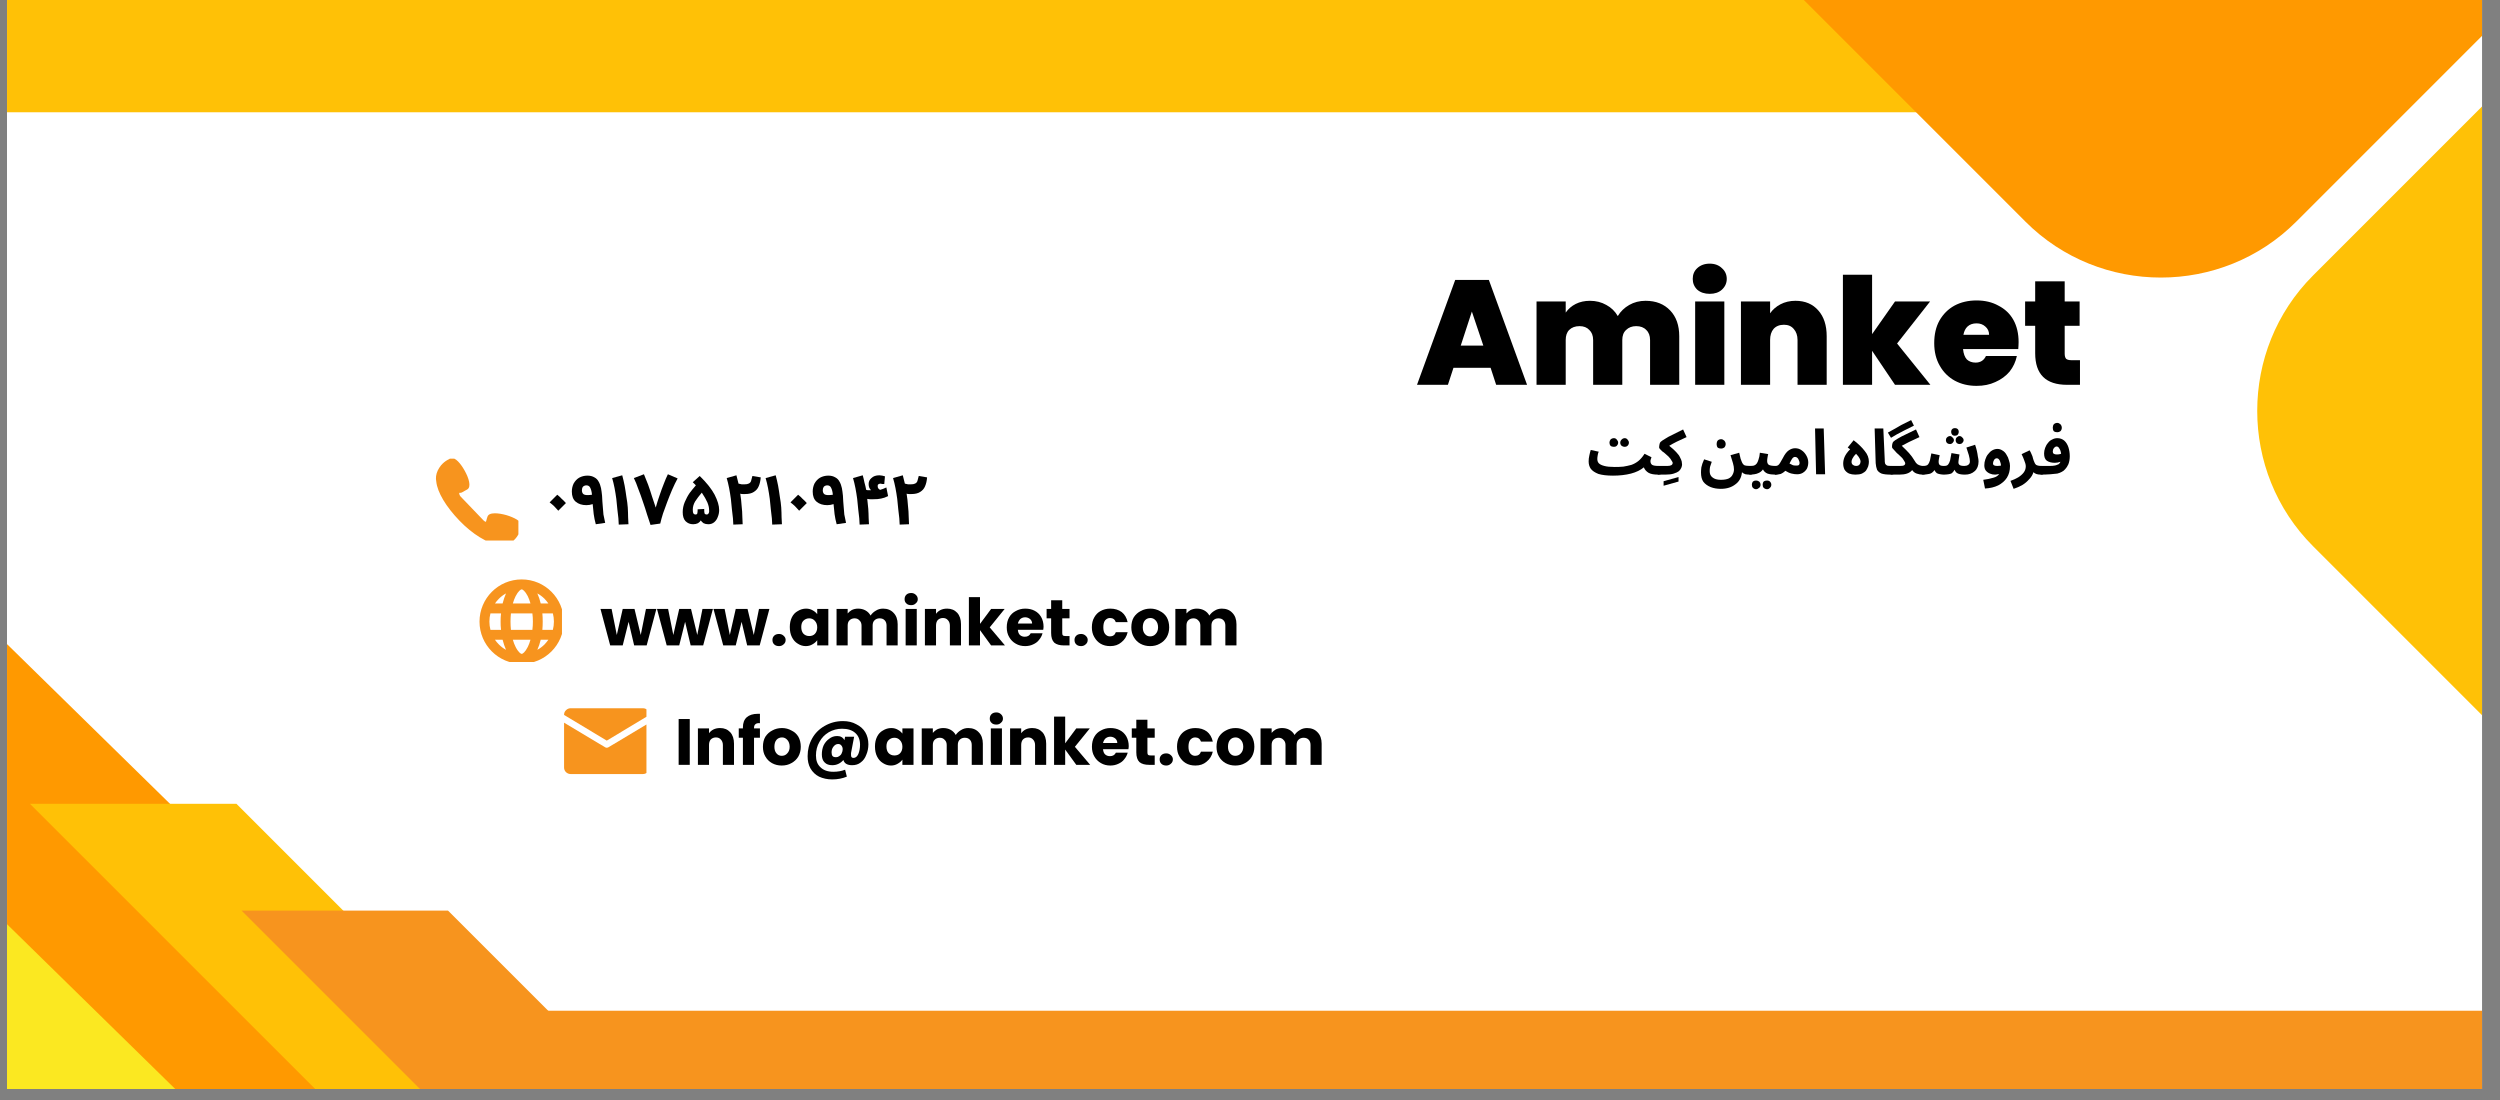
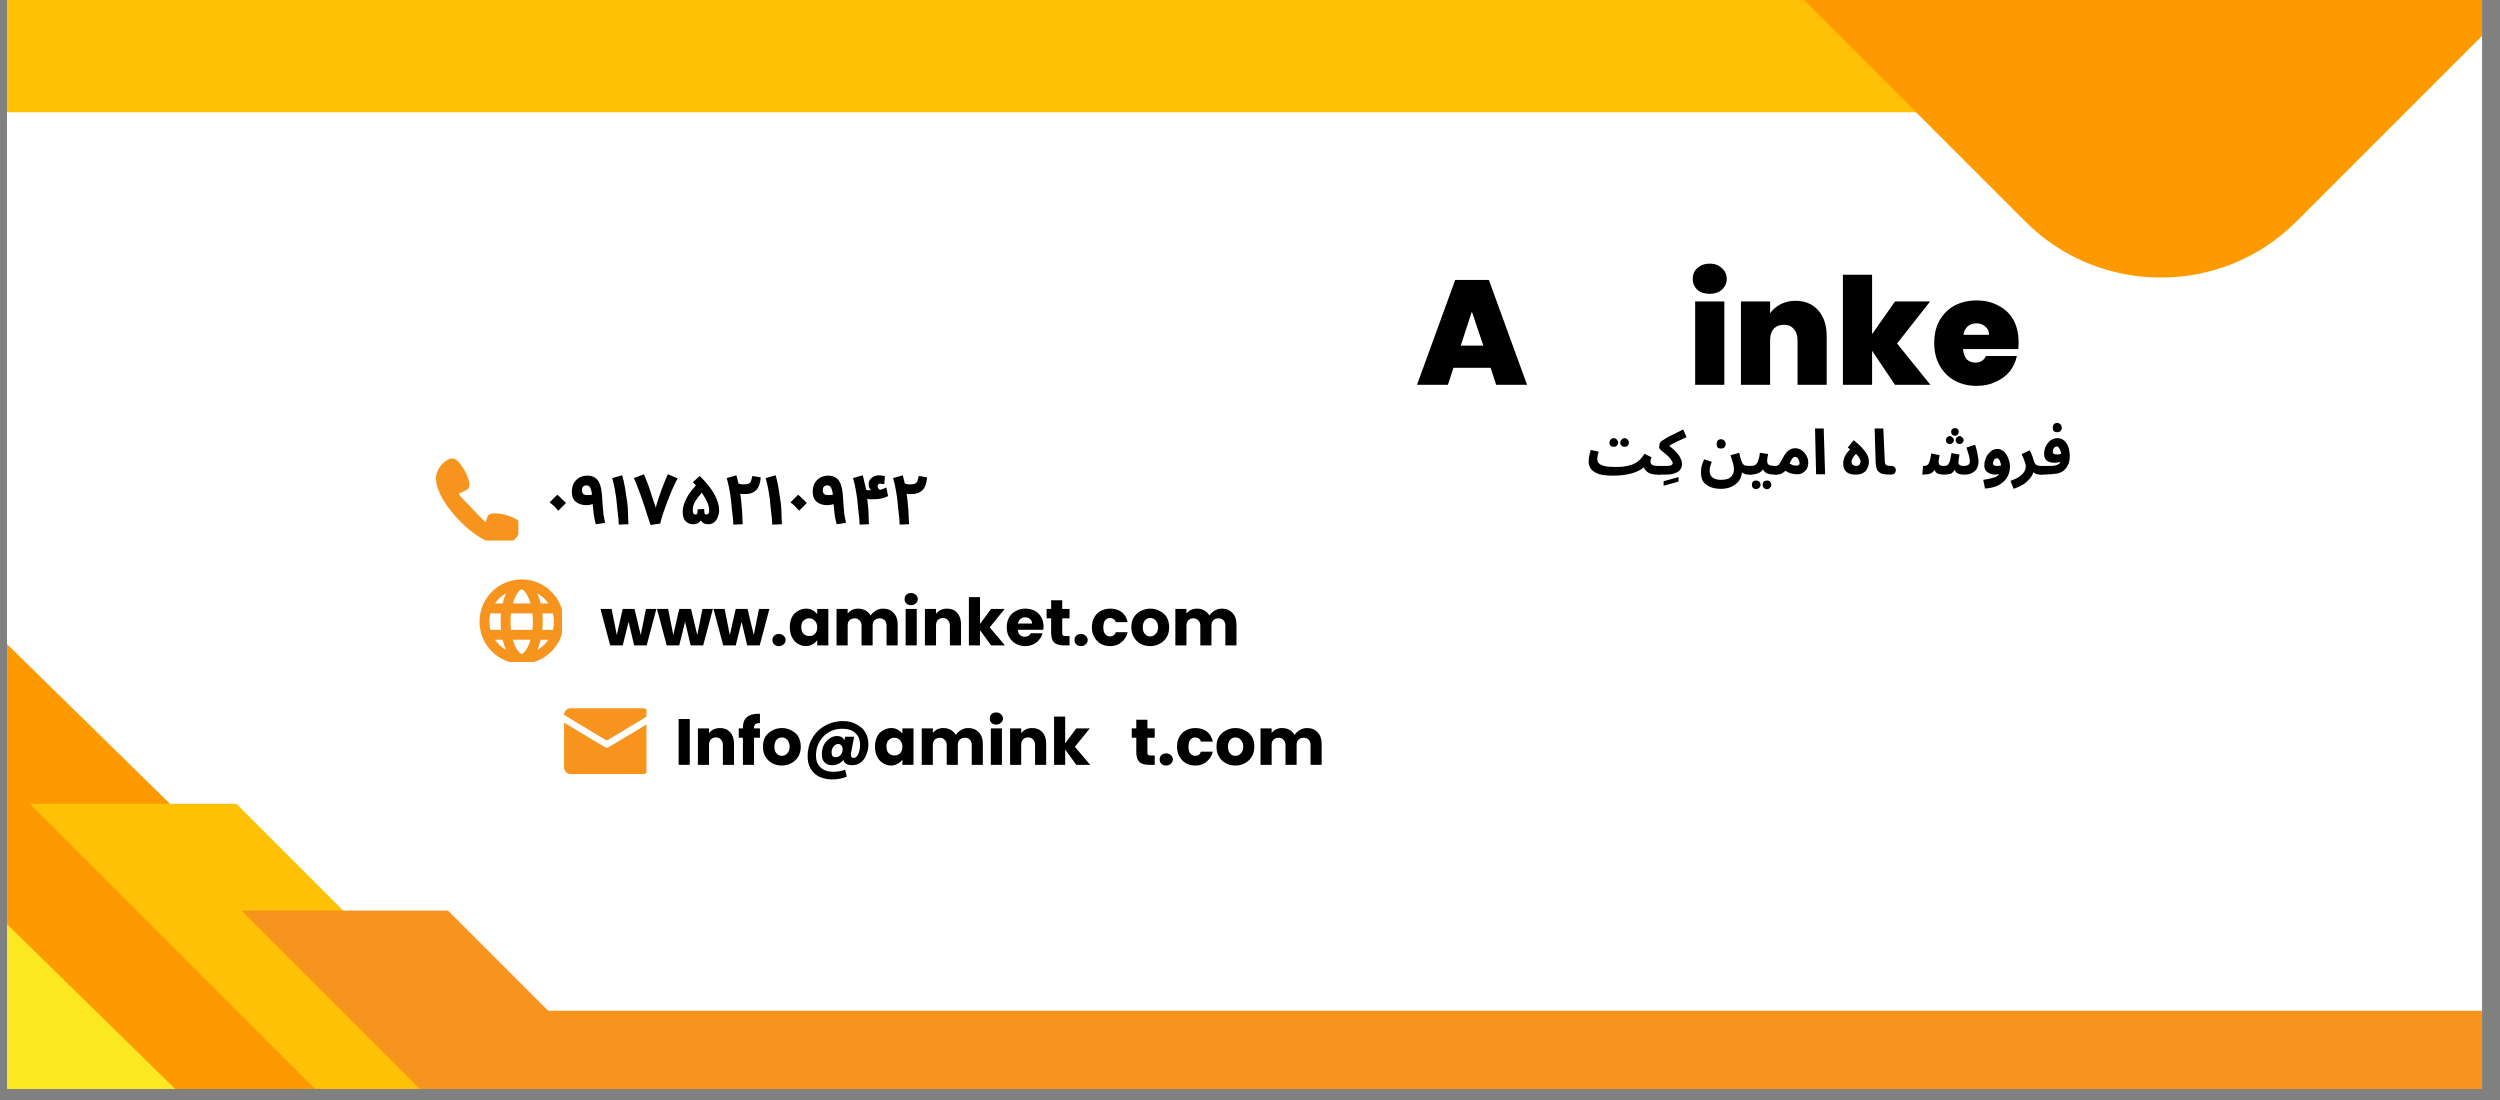
<svg xmlns="http://www.w3.org/2000/svg" width="150" zoomAndPan="magnify" viewBox="0 0 112.5 49.5" height="66" preserveAspectRatio="xMidYMid meet" version="1.0">
  <rect x="0" y="0" width="112.5" height="49.5" fill="#808080" stroke="none" />
  <defs>
    <g />
    <clipPath id="a85ee89b36">
      <path d="M 0.316 0 L 111.691 0 L 111.691 49.004 L 0.316 49.004 Z M 0.316 0 " clip-rule="nonzero" />
    </clipPath>
    <clipPath id="661d6a4bd1">
      <path d="M 19.617 20.641 L 23.328 20.641 L 23.328 24.324 L 19.617 24.324 Z M 19.617 20.641 " clip-rule="nonzero" />
    </clipPath>
    <clipPath id="3fa1018232">
      <path d="M 25.379 31.871 L 29.09 31.871 L 29.09 34 L 25.379 34 Z M 25.379 31.871 " clip-rule="nonzero" />
    </clipPath>
    <clipPath id="0158a409b2">
      <path d="M 25.379 32 L 29.09 32 L 29.09 34.844 L 25.379 34.844 Z M 25.379 32 " clip-rule="nonzero" />
    </clipPath>
    <clipPath id="7f7c4ff5ee">
      <path d="M 21.578 26.074 L 25.289 26.074 L 25.289 29.789 L 21.578 29.789 Z M 21.578 26.074 " clip-rule="nonzero" />
    </clipPath>
    <clipPath id="dad8722716">
      <path d="M 23.48 45.484 L 111.691 45.484 L 111.691 49.004 L 23.48 49.004 Z M 23.48 45.484 " clip-rule="nonzero" />
    </clipPath>
    <clipPath id="990be1f75d">
      <path d="M 0.316 0 L 94.227 0 L 94.227 5.051 L 0.316 5.051 Z M 0.316 0 " clip-rule="nonzero" />
    </clipPath>
    <clipPath id="5c916bbc90">
      <path d="M 79.535 0 L 111.691 0 L 111.691 13 L 79.535 13 Z M 79.535 0 " clip-rule="nonzero" />
    </clipPath>
    <clipPath id="0fdafda59b">
      <path d="M 101 3 L 111.691 3 L 111.691 33.867 L 101 33.867 Z M 101 3 " clip-rule="nonzero" />
    </clipPath>
    <clipPath id="f521887016">
      <path d="M 0.316 27.473 L 23 27.473 L 23 49.004 L 0.316 49.004 Z M 0.316 27.473 " clip-rule="nonzero" />
    </clipPath>
    <clipPath id="0f4ae4db07">
      <path d="M 1 36 L 24 36 L 24 49.004 L 1 49.004 Z M 1 36 " clip-rule="nonzero" />
    </clipPath>
    <clipPath id="1eaa52dd38">
      <path d="M 10 40 L 30.344 40 L 30.344 49.004 L 10 49.004 Z M 10 40 " clip-rule="nonzero" />
    </clipPath>
    <clipPath id="23cf7cdbf6">
      <path d="M 0.316 40 L 11 40 L 11 49.004 L 0.316 49.004 Z M 0.316 40 " clip-rule="nonzero" />
    </clipPath>
  </defs>
  <g clip-path="url(#a85ee89b36)">
    <path fill="#ffffff" d="M 0.316 0 L 111.691 0 L 111.691 49.004 L 0.316 49.004 Z M 0.316 0 " fill-opacity="1" fill-rule="nonzero" />
    <path fill="#ffffff" d="M 0.316 0 L 111.691 0 L 111.691 49.004 L 0.316 49.004 Z M 0.316 0 " fill-opacity="1" fill-rule="nonzero" />
  </g>
  <g clip-path="url(#661d6a4bd1)">
    <path fill="#f7941e" d="M 23.262 23.383 C 23.141 23.309 22.969 23.234 22.785 23.18 C 22.602 23.129 22.418 23.098 22.273 23.098 C 22.078 23.098 21.965 23.152 21.934 23.258 C 21.934 23.258 21.918 23.305 21.902 23.355 C 21.902 23.359 21.902 23.363 21.902 23.363 L 21.867 23.484 C 21.828 23.473 21.793 23.453 21.762 23.422 L 20.727 22.344 C 20.688 22.301 20.664 22.242 20.664 22.184 C 20.672 22.18 20.68 22.18 20.684 22.176 C 20.723 22.18 20.758 22.176 20.785 22.16 L 20.938 22.074 C 20.977 22.055 21.012 22.035 21.016 22.031 C 21.016 22.031 21.02 22.027 21.023 22.027 C 21.227 21.914 21.09 21.5 20.91 21.18 C 20.859 21.086 20.586 20.613 20.34 20.613 C 20.309 20.613 20.281 20.621 20.254 20.633 C 20.254 20.633 20.25 20.637 20.25 20.637 L 20.168 20.684 C 20.164 20.684 20.16 20.688 20.156 20.688 C 20.035 20.754 19.945 20.828 19.848 20.938 C 19.789 21.012 19.738 21.09 19.699 21.172 C 19.621 21.336 19.598 21.516 19.633 21.676 C 19.684 22.156 20.066 22.797 20.68 23.434 C 21.258 24.035 21.934 24.449 22.441 24.52 C 22.488 24.527 22.535 24.531 22.582 24.531 C 22.734 24.531 22.871 24.488 23 24.406 C 23.199 24.277 23.332 24.094 23.43 23.812 C 23.43 23.809 23.434 23.805 23.434 23.797 L 23.449 23.75 C 23.453 23.727 23.457 23.711 23.457 23.711 C 23.461 23.707 23.461 23.703 23.461 23.699 C 23.492 23.594 23.426 23.488 23.262 23.383 Z M 23.262 23.383 " fill-opacity="1" fill-rule="nonzero" />
  </g>
  <g clip-path="url(#3fa1018232)">
    <path fill="#f7941e" d="M 27.305 33.328 L 29.227 32.172 L 29.227 32.168 C 29.227 32.086 29.199 32.016 29.141 31.961 C 29.082 31.902 29.012 31.871 28.934 31.871 L 25.676 31.871 C 25.598 31.871 25.527 31.902 25.469 31.961 C 25.41 32.016 25.383 32.086 25.383 32.168 L 25.383 32.172 Z M 27.305 33.328 " fill-opacity="1" fill-rule="nonzero" />
  </g>
  <g clip-path="url(#0158a409b2)">
    <path fill="#f7941e" d="M 27.383 33.625 C 27.328 33.656 27.277 33.656 27.227 33.625 L 25.383 32.52 L 25.383 34.535 C 25.383 34.617 25.41 34.688 25.469 34.746 C 25.527 34.801 25.598 34.832 25.676 34.832 L 28.934 34.832 C 29.012 34.832 29.082 34.801 29.141 34.746 C 29.199 34.688 29.227 34.617 29.227 34.535 L 29.227 32.52 Z M 27.383 33.625 " fill-opacity="1" fill-rule="nonzero" />
  </g>
  <g clip-path="url(#7f7c4ff5ee)">
    <path fill="#f7941e" d="M 23.477 26.074 C 22.426 26.074 21.578 26.926 21.578 27.973 C 21.578 29.02 22.426 29.871 23.477 29.871 C 24.523 29.871 25.371 29.02 25.371 27.973 C 25.371 26.926 24.523 26.074 23.477 26.074 Z M 24.676 27.156 L 24.332 27.156 C 24.293 26.992 24.242 26.836 24.18 26.703 C 24.297 26.766 24.406 26.848 24.504 26.945 C 24.566 27.012 24.625 27.082 24.676 27.156 Z M 24.926 27.973 C 24.926 28.098 24.91 28.223 24.879 28.344 L 24.406 28.344 C 24.418 28.223 24.422 28.098 24.422 27.973 C 24.422 27.844 24.418 27.723 24.406 27.602 L 24.879 27.602 C 24.91 27.723 24.926 27.844 24.926 27.973 Z M 23.477 29.426 C 23.438 29.426 23.32 29.348 23.203 29.113 C 23.152 29.02 23.113 28.906 23.078 28.789 L 23.871 28.789 C 23.84 28.906 23.797 29.02 23.75 29.113 C 23.633 29.348 23.516 29.426 23.477 29.426 Z M 22.992 28.344 C 22.98 28.223 22.973 28.098 22.973 27.973 C 22.973 27.848 22.98 27.723 22.992 27.602 L 23.957 27.602 C 23.973 27.723 23.98 27.848 23.98 27.973 C 23.98 28.098 23.973 28.223 23.957 28.344 Z M 22.023 27.973 C 22.023 27.844 22.039 27.723 22.07 27.602 L 22.547 27.602 C 22.531 27.723 22.527 27.844 22.527 27.973 C 22.527 28.098 22.531 28.223 22.547 28.344 L 22.07 28.344 C 22.039 28.223 22.023 28.098 22.023 27.973 Z M 23.477 26.52 C 23.516 26.52 23.633 26.598 23.75 26.828 C 23.797 26.926 23.84 27.039 23.871 27.156 L 23.078 27.156 C 23.113 27.039 23.152 26.926 23.203 26.828 C 23.32 26.598 23.438 26.52 23.477 26.52 Z M 22.77 26.703 C 22.711 26.836 22.66 26.992 22.617 27.156 L 22.273 27.156 C 22.324 27.082 22.383 27.012 22.449 26.945 C 22.547 26.848 22.652 26.766 22.77 26.703 Z M 22.273 28.789 L 22.617 28.789 C 22.66 28.953 22.711 29.109 22.77 29.242 C 22.652 29.18 22.547 29.098 22.449 29 C 22.383 28.934 22.324 28.863 22.273 28.789 Z M 24.18 29.242 C 24.242 29.109 24.293 28.953 24.332 28.789 L 24.676 28.789 C 24.625 28.863 24.566 28.934 24.504 29 C 24.406 29.098 24.297 29.18 24.18 29.242 Z M 24.18 29.242 " fill-opacity="1" fill-rule="nonzero" />
  </g>
  <g clip-path="url(#dad8722716)">
    <path fill="#f7941e" d="M 23.48 45.484 L 117.988 45.484 L 117.988 51.164 L 23.48 51.164 Z M 23.48 45.484 " fill-opacity="1" fill-rule="nonzero" />
  </g>
  <g clip-path="url(#990be1f75d)">
    <path fill="#ffc106" d="M -1.234 -1.77 L 94.219 -1.77 L 94.219 5.051 L -1.234 5.051 Z M -1.234 -1.77 " fill-opacity="1" fill-rule="nonzero" />
  </g>
  <g clip-path="url(#5c916bbc90)">
    <path fill="#ff9900" d="M 79.535 -1.77 C 79.789 -1.43 80.066 -1.105 80.367 -0.805 L 91.148 9.977 C 94.5 13.328 99.98 13.328 103.328 9.977 L 113.062 0.242 L 113.062 -1.77 Z M 79.535 -1.77 " fill-opacity="1" fill-rule="nonzero" />
  </g>
  <g clip-path="url(#0fdafda59b)">
-     <path fill="#ffc106" d="M 104.086 12.398 C 100.738 15.746 100.738 21.23 104.086 24.578 L 113.062 33.555 L 113.062 3.422 Z M 104.086 12.398 " fill-opacity="1" fill-rule="nonzero" />
-   </g>
+     </g>
  <g clip-path="url(#f521887016)">
    <path fill="#ff9900" d="M 22.934 51.148 L -1.227 51.148 L -1.227 27.473 Z M 22.934 51.148 " fill-opacity="1" fill-rule="nonzero" />
  </g>
  <g clip-path="url(#0f4ae4db07)">
    <path fill="#ffc106" d="M 10.641 36.172 L 23.863 49.395 L 22.105 51.148 L 16.328 51.148 L 1.348 36.172 Z M 10.641 36.172 " fill-opacity="1" fill-rule="nonzero" />
  </g>
  <g clip-path="url(#1eaa52dd38)">
    <path fill="#f7941e" d="M 20.16 40.977 L 30.336 51.148 L 21.043 51.148 L 10.871 40.977 Z M 20.16 40.977 " fill-opacity="1" fill-rule="nonzero" />
  </g>
  <g clip-path="url(#23cf7cdbf6)">
    <path fill="#fbe821" d="M 10.074 51.148 L -1.227 51.148 L -1.227 40.078 Z M 10.074 51.148 " fill-opacity="1" fill-rule="nonzero" />
  </g>
  <g fill="#000000" fill-opacity="1">
    <g transform="translate(24.545, 23.591)">
      <g>
        <path d="M 0.578 -0.609 C 0.504 -0.691 0.441 -0.758 0.391 -0.812 C 0.336 -0.863 0.27 -0.922 0.188 -0.984 L 0.531 -1.328 C 0.602 -1.273 0.672 -1.211 0.734 -1.141 C 0.805 -1.078 0.867 -1.016 0.922 -0.953 Z M 0.578 -0.609 " />
      </g>
    </g>
  </g>
  <g fill="#000000" fill-opacity="1">
    <g transform="translate(25.655, 23.591)">
      <g>
        <path d="M 1.156 0 C 1.113 -0.156 1.082 -0.305 1.062 -0.453 C 1.051 -0.598 1.035 -0.75 1.016 -0.906 C 0.922 -0.875 0.828 -0.859 0.734 -0.859 C 0.535 -0.859 0.375 -0.91 0.25 -1.016 C 0.133 -1.117 0.078 -1.27 0.078 -1.469 C 0.078 -1.594 0.102 -1.711 0.156 -1.828 C 0.219 -1.941 0.301 -2.031 0.406 -2.094 C 0.52 -2.156 0.645 -2.188 0.781 -2.188 C 0.906 -2.188 1.008 -2.16 1.094 -2.109 C 1.176 -2.066 1.238 -2.004 1.281 -1.922 C 1.332 -1.836 1.367 -1.738 1.391 -1.625 C 1.41 -1.52 1.426 -1.406 1.438 -1.281 C 1.445 -1.102 1.457 -0.945 1.469 -0.812 C 1.477 -0.688 1.488 -0.562 1.5 -0.438 C 1.52 -0.32 1.547 -0.195 1.578 -0.062 Z M 0.531 -1.531 C 0.531 -1.457 0.551 -1.398 0.594 -1.359 C 0.633 -1.328 0.695 -1.312 0.781 -1.312 C 0.844 -1.312 0.91 -1.316 0.984 -1.328 C 0.973 -1.461 0.945 -1.566 0.906 -1.641 C 0.875 -1.711 0.816 -1.75 0.734 -1.75 C 0.672 -1.75 0.617 -1.727 0.578 -1.688 C 0.547 -1.645 0.531 -1.594 0.531 -1.531 Z M 0.531 -1.531 " />
      </g>
    </g>
  </g>
  <g fill="#000000" fill-opacity="1">
    <g transform="translate(27.406, 23.591)">
      <g>
        <path d="M 0.875 0 L 0.438 0.016 C 0.438 -0.055 0.43 -0.148 0.422 -0.266 C 0.41 -0.391 0.395 -0.523 0.375 -0.672 C 0.363 -0.828 0.348 -0.984 0.328 -1.141 C 0.305 -1.305 0.281 -1.469 0.25 -1.625 C 0.219 -1.789 0.18 -1.941 0.141 -2.078 L 0.594 -2.203 C 0.633 -2.055 0.672 -1.898 0.703 -1.734 C 0.734 -1.566 0.758 -1.398 0.781 -1.234 C 0.812 -1.066 0.832 -0.906 0.844 -0.75 C 0.852 -0.594 0.859 -0.445 0.859 -0.312 C 0.867 -0.188 0.875 -0.082 0.875 0 Z M 0.875 0 " />
      </g>
    </g>
  </g>
  <g fill="#000000" fill-opacity="1">
    <g transform="translate(28.477, 23.591)">
      <g>
        <path d="M 0.797 0.031 C 0.754 -0.102 0.703 -0.258 0.641 -0.438 C 0.586 -0.625 0.523 -0.816 0.453 -1.016 C 0.391 -1.211 0.32 -1.398 0.25 -1.578 C 0.188 -1.766 0.117 -1.93 0.047 -2.078 L 0.5 -2.25 C 0.562 -2.102 0.625 -1.945 0.688 -1.781 C 0.75 -1.613 0.805 -1.441 0.859 -1.266 C 0.922 -1.086 0.977 -0.914 1.031 -0.75 C 1.082 -0.938 1.141 -1.117 1.203 -1.297 C 1.266 -1.484 1.328 -1.656 1.391 -1.812 C 1.453 -1.977 1.516 -2.125 1.578 -2.25 L 2.016 -2.062 C 1.93 -1.906 1.848 -1.734 1.766 -1.547 C 1.691 -1.367 1.617 -1.188 1.547 -1 C 1.484 -0.82 1.422 -0.648 1.359 -0.484 C 1.305 -0.316 1.266 -0.164 1.234 -0.031 Z M 0.797 0.031 " />
      </g>
    </g>
  </g>
  <g fill="#000000" fill-opacity="1">
    <g transform="translate(30.534, 23.591)">
      <g>
        <path d="M 0.656 0 C 0.52 0 0.406 -0.047 0.312 -0.141 C 0.227 -0.234 0.188 -0.367 0.188 -0.547 C 0.188 -0.703 0.219 -0.852 0.281 -1 C 0.344 -1.145 0.414 -1.281 0.5 -1.406 C 0.594 -1.531 0.688 -1.645 0.781 -1.75 C 0.738 -1.789 0.691 -1.836 0.641 -1.891 L 0.953 -2.172 C 1.266 -1.867 1.488 -1.586 1.625 -1.328 C 1.758 -1.066 1.828 -0.836 1.828 -0.641 C 1.828 -0.523 1.805 -0.422 1.766 -0.328 C 1.734 -0.234 1.68 -0.156 1.609 -0.094 C 1.535 -0.031 1.445 0 1.344 0 C 1.258 0 1.188 -0.016 1.125 -0.047 C 1.07 -0.086 1.031 -0.129 1 -0.172 C 0.977 -0.129 0.938 -0.086 0.875 -0.047 C 0.812 -0.016 0.738 0 0.656 0 Z M 1.156 -0.641 C 1.156 -0.578 1.16 -0.523 1.172 -0.484 C 1.191 -0.453 1.223 -0.438 1.266 -0.438 C 1.305 -0.438 1.336 -0.457 1.359 -0.5 C 1.379 -0.539 1.383 -0.594 1.375 -0.656 C 1.375 -0.75 1.348 -0.859 1.297 -0.984 C 1.242 -1.109 1.16 -1.254 1.047 -1.422 C 0.93 -1.285 0.832 -1.156 0.75 -1.031 C 0.676 -0.906 0.641 -0.781 0.641 -0.656 C 0.641 -0.582 0.648 -0.523 0.672 -0.484 C 0.691 -0.453 0.723 -0.438 0.766 -0.438 C 0.805 -0.438 0.832 -0.453 0.844 -0.484 C 0.852 -0.523 0.859 -0.57 0.859 -0.625 L 0.859 -0.672 L 1.156 -0.688 Z M 1.156 -0.641 " />
      </g>
    </g>
  </g>
  <g fill="#000000" fill-opacity="1">
    <g transform="translate(32.561, 23.591)">
      <g>
        <path d="M 0.859 0 L 0.438 0.016 C 0.438 -0.055 0.43 -0.148 0.422 -0.266 C 0.41 -0.391 0.395 -0.523 0.375 -0.672 C 0.363 -0.828 0.348 -0.984 0.328 -1.141 C 0.305 -1.305 0.281 -1.469 0.25 -1.625 C 0.219 -1.789 0.18 -1.941 0.141 -2.078 L 0.578 -2.203 C 0.598 -2.141 0.613 -2.078 0.625 -2.016 C 0.645 -1.953 0.66 -1.891 0.672 -1.828 C 0.723 -1.816 0.77 -1.805 0.812 -1.797 C 0.863 -1.797 0.91 -1.797 0.953 -1.797 C 1.023 -1.797 1.082 -1.805 1.125 -1.828 C 1.176 -1.848 1.211 -1.883 1.234 -1.938 C 1.254 -2 1.273 -2.078 1.297 -2.172 L 1.672 -2.109 C 1.66 -1.953 1.629 -1.816 1.578 -1.703 C 1.535 -1.598 1.461 -1.516 1.359 -1.453 C 1.266 -1.391 1.133 -1.359 0.969 -1.359 C 0.938 -1.359 0.898 -1.359 0.859 -1.359 C 0.828 -1.359 0.789 -1.363 0.75 -1.375 C 0.781 -1.188 0.801 -1.004 0.812 -0.828 C 0.832 -0.648 0.844 -0.488 0.844 -0.344 C 0.852 -0.207 0.859 -0.094 0.859 0 Z M 0.859 0 " />
      </g>
    </g>
  </g>
  <g fill="#000000" fill-opacity="1">
    <g transform="translate(34.312, 23.591)">
      <g>
        <path d="M 0.875 0 L 0.438 0.016 C 0.438 -0.055 0.43 -0.148 0.422 -0.266 C 0.41 -0.391 0.395 -0.523 0.375 -0.672 C 0.363 -0.828 0.348 -0.984 0.328 -1.141 C 0.305 -1.305 0.281 -1.469 0.25 -1.625 C 0.219 -1.789 0.18 -1.941 0.141 -2.078 L 0.594 -2.203 C 0.633 -2.055 0.672 -1.898 0.703 -1.734 C 0.734 -1.566 0.758 -1.398 0.781 -1.234 C 0.812 -1.066 0.832 -0.906 0.844 -0.75 C 0.852 -0.594 0.859 -0.445 0.859 -0.312 C 0.867 -0.188 0.875 -0.082 0.875 0 Z M 0.875 0 " />
      </g>
    </g>
  </g>
  <g fill="#000000" fill-opacity="1">
    <g transform="translate(35.384, 23.591)">
      <g>
        <path d="M 0.578 -0.609 C 0.504 -0.691 0.441 -0.758 0.391 -0.812 C 0.336 -0.863 0.27 -0.922 0.188 -0.984 L 0.531 -1.328 C 0.602 -1.273 0.672 -1.211 0.734 -1.141 C 0.805 -1.078 0.867 -1.016 0.922 -0.953 Z M 0.578 -0.609 " />
      </g>
    </g>
  </g>
  <g fill="#000000" fill-opacity="1">
    <g transform="translate(36.494, 23.591)">
      <g>
        <path d="M 1.156 0 C 1.113 -0.156 1.082 -0.305 1.062 -0.453 C 1.051 -0.598 1.035 -0.75 1.016 -0.906 C 0.922 -0.875 0.828 -0.859 0.734 -0.859 C 0.535 -0.859 0.375 -0.91 0.25 -1.016 C 0.133 -1.117 0.078 -1.27 0.078 -1.469 C 0.078 -1.594 0.102 -1.711 0.156 -1.828 C 0.219 -1.941 0.301 -2.031 0.406 -2.094 C 0.52 -2.156 0.645 -2.188 0.781 -2.188 C 0.906 -2.188 1.008 -2.16 1.094 -2.109 C 1.176 -2.066 1.238 -2.004 1.281 -1.922 C 1.332 -1.836 1.367 -1.738 1.391 -1.625 C 1.41 -1.52 1.426 -1.406 1.438 -1.281 C 1.445 -1.102 1.457 -0.945 1.469 -0.812 C 1.477 -0.688 1.488 -0.562 1.5 -0.438 C 1.52 -0.32 1.547 -0.195 1.578 -0.062 Z M 0.531 -1.531 C 0.531 -1.457 0.551 -1.398 0.594 -1.359 C 0.633 -1.328 0.695 -1.312 0.781 -1.312 C 0.844 -1.312 0.91 -1.316 0.984 -1.328 C 0.973 -1.461 0.945 -1.566 0.906 -1.641 C 0.875 -1.711 0.816 -1.75 0.734 -1.75 C 0.672 -1.75 0.617 -1.727 0.578 -1.688 C 0.547 -1.645 0.531 -1.594 0.531 -1.531 Z M 0.531 -1.531 " />
      </g>
    </g>
  </g>
  <g fill="#000000" fill-opacity="1">
    <g transform="translate(38.245, 23.591)">
      <g>
        <path d="M 0.859 0 L 0.438 0.016 C 0.438 -0.055 0.43 -0.148 0.422 -0.266 C 0.41 -0.391 0.395 -0.523 0.375 -0.672 C 0.363 -0.828 0.348 -0.984 0.328 -1.141 C 0.305 -1.305 0.281 -1.469 0.25 -1.625 C 0.219 -1.789 0.18 -1.941 0.141 -2.078 L 0.578 -2.203 C 0.609 -2.098 0.633 -1.988 0.656 -1.875 C 0.688 -1.77 0.711 -1.66 0.734 -1.547 C 0.766 -1.535 0.797 -1.531 0.828 -1.531 C 0.867 -1.531 0.91 -1.531 0.953 -1.531 C 0.922 -1.562 0.895 -1.598 0.875 -1.641 C 0.852 -1.691 0.844 -1.75 0.844 -1.812 C 0.844 -1.914 0.883 -2.004 0.969 -2.078 C 1.051 -2.16 1.172 -2.203 1.328 -2.203 C 1.359 -2.203 1.398 -2.195 1.453 -2.188 C 1.504 -2.176 1.547 -2.164 1.578 -2.156 L 1.547 -1.812 C 1.516 -1.812 1.484 -1.812 1.453 -1.812 C 1.422 -1.82 1.395 -1.828 1.375 -1.828 C 1.344 -1.828 1.312 -1.816 1.281 -1.797 C 1.258 -1.785 1.25 -1.758 1.25 -1.719 C 1.25 -1.676 1.258 -1.641 1.281 -1.609 C 1.301 -1.586 1.328 -1.566 1.359 -1.547 C 1.41 -1.566 1.457 -1.582 1.5 -1.594 C 1.539 -1.613 1.586 -1.633 1.641 -1.656 L 1.719 -1.266 C 1.613 -1.211 1.508 -1.176 1.406 -1.156 C 1.312 -1.133 1.191 -1.125 1.047 -1.125 C 1.004 -1.125 0.961 -1.125 0.922 -1.125 C 0.891 -1.125 0.844 -1.129 0.781 -1.141 C 0.801 -0.984 0.816 -0.832 0.828 -0.688 C 0.836 -0.539 0.844 -0.406 0.844 -0.281 C 0.852 -0.164 0.859 -0.07 0.859 0 Z M 0.859 0 " />
      </g>
    </g>
  </g>
  <g fill="#000000" fill-opacity="1">
    <g transform="translate(40.047, 23.591)">
      <g>
        <path d="M 0.859 0 L 0.438 0.016 C 0.438 -0.055 0.43 -0.148 0.422 -0.266 C 0.41 -0.391 0.395 -0.523 0.375 -0.672 C 0.363 -0.828 0.348 -0.984 0.328 -1.141 C 0.305 -1.305 0.281 -1.469 0.25 -1.625 C 0.219 -1.789 0.18 -1.941 0.141 -2.078 L 0.578 -2.203 C 0.598 -2.141 0.613 -2.078 0.625 -2.016 C 0.645 -1.953 0.66 -1.891 0.672 -1.828 C 0.723 -1.816 0.77 -1.805 0.812 -1.797 C 0.863 -1.797 0.91 -1.797 0.953 -1.797 C 1.023 -1.797 1.082 -1.805 1.125 -1.828 C 1.176 -1.848 1.211 -1.883 1.234 -1.938 C 1.254 -2 1.273 -2.078 1.297 -2.172 L 1.672 -2.109 C 1.66 -1.953 1.629 -1.816 1.578 -1.703 C 1.535 -1.598 1.461 -1.516 1.359 -1.453 C 1.266 -1.391 1.133 -1.359 0.969 -1.359 C 0.938 -1.359 0.898 -1.359 0.859 -1.359 C 0.828 -1.359 0.789 -1.363 0.75 -1.375 C 0.781 -1.188 0.801 -1.004 0.812 -0.828 C 0.832 -0.648 0.844 -0.488 0.844 -0.344 C 0.852 -0.207 0.859 -0.094 0.859 0 Z M 0.859 0 " />
      </g>
    </g>
  </g>
  <g fill="#000000" fill-opacity="1">
    <g transform="translate(27.006, 29.044)">
      <g>
        <path d="M 2.531 -1.641 L 2.094 0 L 1.531 0 L 1.281 -1.062 L 1.016 0 L 0.453 0 L 0.016 -1.641 L 0.516 -1.641 L 0.75 -0.469 L 1.016 -1.641 L 1.547 -1.641 L 1.828 -0.469 L 2.062 -1.641 Z M 2.531 -1.641 " />
      </g>
    </g>
  </g>
  <g fill="#000000" fill-opacity="1">
    <g transform="translate(29.549, 29.044)">
      <g>
        <path d="M 2.531 -1.641 L 2.094 0 L 1.531 0 L 1.281 -1.062 L 1.016 0 L 0.453 0 L 0.016 -1.641 L 0.516 -1.641 L 0.75 -0.469 L 1.016 -1.641 L 1.547 -1.641 L 1.828 -0.469 L 2.062 -1.641 Z M 2.531 -1.641 " />
      </g>
    </g>
  </g>
  <g fill="#000000" fill-opacity="1">
    <g transform="translate(32.092, 29.044)">
      <g>
        <path d="M 2.531 -1.641 L 2.094 0 L 1.531 0 L 1.281 -1.062 L 1.016 0 L 0.453 0 L 0.016 -1.641 L 0.516 -1.641 L 0.75 -0.469 L 1.016 -1.641 L 1.547 -1.641 L 1.828 -0.469 L 2.062 -1.641 Z M 2.531 -1.641 " />
      </g>
    </g>
  </g>
  <g fill="#000000" fill-opacity="1">
    <g transform="translate(34.635, 29.044)">
      <g>
        <path d="M 0.422 0.031 C 0.328 0.031 0.254 0.004 0.203 -0.047 C 0.148 -0.098 0.125 -0.164 0.125 -0.25 C 0.125 -0.32 0.148 -0.383 0.203 -0.438 C 0.254 -0.488 0.328 -0.516 0.422 -0.516 C 0.504 -0.516 0.57 -0.488 0.625 -0.438 C 0.688 -0.383 0.719 -0.32 0.719 -0.25 C 0.719 -0.164 0.688 -0.098 0.625 -0.047 C 0.57 0.004 0.504 0.031 0.422 0.031 Z M 0.422 0.031 " />
      </g>
    </g>
  </g>
  <g fill="#000000" fill-opacity="1">
    <g transform="translate(35.463, 29.044)">
      <g>
        <path d="M 0.078 -0.828 C 0.078 -0.992 0.109 -1.141 0.172 -1.266 C 0.234 -1.391 0.32 -1.484 0.438 -1.547 C 0.551 -1.617 0.676 -1.656 0.812 -1.656 C 0.926 -1.656 1.023 -1.629 1.109 -1.578 C 1.191 -1.535 1.258 -1.477 1.312 -1.406 L 1.312 -1.641 L 1.812 -1.641 L 1.812 0 L 1.312 0 L 1.312 -0.234 C 1.258 -0.16 1.188 -0.098 1.094 -0.047 C 1.008 0.004 0.91 0.031 0.797 0.031 C 0.672 0.031 0.551 -0.004 0.438 -0.078 C 0.32 -0.148 0.234 -0.25 0.172 -0.375 C 0.109 -0.5 0.078 -0.648 0.078 -0.828 Z M 1.312 -0.812 C 1.312 -0.938 1.273 -1.035 1.203 -1.109 C 1.141 -1.18 1.055 -1.219 0.953 -1.219 C 0.848 -1.219 0.758 -1.18 0.688 -1.109 C 0.625 -1.047 0.594 -0.953 0.594 -0.828 C 0.594 -0.703 0.625 -0.602 0.688 -0.531 C 0.758 -0.457 0.848 -0.422 0.953 -0.422 C 1.055 -0.422 1.141 -0.453 1.203 -0.516 C 1.273 -0.586 1.312 -0.688 1.312 -0.812 Z M 1.312 -0.812 " />
      </g>
    </g>
  </g>
  <g fill="#000000" fill-opacity="1">
    <g transform="translate(37.457, 29.044)">
      <g>
        <path d="M 2.281 -1.656 C 2.477 -1.656 2.633 -1.594 2.75 -1.469 C 2.875 -1.344 2.938 -1.172 2.938 -0.953 L 2.938 0 L 2.438 0 L 2.438 -0.891 C 2.438 -0.992 2.41 -1.07 2.359 -1.125 C 2.305 -1.188 2.227 -1.219 2.125 -1.219 C 2.031 -1.219 1.953 -1.188 1.891 -1.125 C 1.836 -1.07 1.812 -0.992 1.812 -0.891 L 1.812 0 L 1.312 0 L 1.312 -0.891 C 1.312 -0.992 1.281 -1.07 1.219 -1.125 C 1.164 -1.188 1.094 -1.219 1 -1.219 C 0.906 -1.219 0.828 -1.188 0.766 -1.125 C 0.711 -1.07 0.688 -0.992 0.688 -0.891 L 0.688 0 L 0.188 0 L 0.188 -1.641 L 0.688 -1.641 L 0.688 -1.438 C 0.738 -1.5 0.801 -1.551 0.875 -1.594 C 0.957 -1.633 1.051 -1.656 1.156 -1.656 C 1.281 -1.656 1.391 -1.629 1.484 -1.578 C 1.586 -1.523 1.664 -1.445 1.719 -1.344 C 1.781 -1.438 1.859 -1.508 1.953 -1.562 C 2.047 -1.625 2.156 -1.656 2.281 -1.656 Z M 2.281 -1.656 " />
      </g>
    </g>
  </g>
  <g fill="#000000" fill-opacity="1">
    <g transform="translate(40.566, 29.044)">
      <g>
        <path d="M 0.438 -1.812 C 0.344 -1.812 0.27 -1.836 0.219 -1.891 C 0.164 -1.941 0.141 -2.004 0.141 -2.078 C 0.141 -2.16 0.164 -2.227 0.219 -2.281 C 0.27 -2.332 0.344 -2.359 0.438 -2.359 C 0.52 -2.359 0.586 -2.332 0.641 -2.281 C 0.703 -2.227 0.734 -2.16 0.734 -2.078 C 0.734 -2.004 0.703 -1.941 0.641 -1.891 C 0.586 -1.836 0.52 -1.812 0.438 -1.812 Z M 0.688 -1.641 L 0.688 0 L 0.188 0 L 0.188 -1.641 Z M 0.688 -1.641 " />
      </g>
    </g>
  </g>
  <g fill="#000000" fill-opacity="1">
    <g transform="translate(41.433, 29.044)">
      <g>
        <path d="M 1.188 -1.656 C 1.375 -1.656 1.523 -1.594 1.641 -1.469 C 1.754 -1.344 1.812 -1.172 1.812 -0.953 L 1.812 0 L 1.312 0 L 1.312 -0.891 C 1.312 -0.992 1.281 -1.078 1.219 -1.141 C 1.164 -1.203 1.094 -1.234 1 -1.234 C 0.906 -1.234 0.828 -1.203 0.766 -1.141 C 0.711 -1.078 0.688 -0.992 0.688 -0.891 L 0.688 0 L 0.188 0 L 0.188 -1.641 L 0.688 -1.641 L 0.688 -1.422 C 0.738 -1.492 0.805 -1.551 0.891 -1.594 C 0.973 -1.633 1.07 -1.656 1.188 -1.656 Z M 1.188 -1.656 " />
      </g>
    </g>
  </g>
  <g fill="#000000" fill-opacity="1">
    <g transform="translate(43.412, 29.044)">
      <g>
        <path d="M 1.188 0 L 0.688 -0.688 L 0.688 0 L 0.188 0 L 0.188 -2.172 L 0.688 -2.172 L 0.688 -0.969 L 1.188 -1.641 L 1.797 -1.641 L 1.125 -0.812 L 1.812 0 Z M 1.188 0 " />
      </g>
    </g>
  </g>
  <g fill="#000000" fill-opacity="1">
    <g transform="translate(45.226, 29.044)">
      <g>
        <path d="M 1.734 -0.844 C 1.734 -0.801 1.727 -0.754 1.719 -0.703 L 0.578 -0.703 C 0.586 -0.598 0.617 -0.52 0.672 -0.469 C 0.734 -0.414 0.805 -0.391 0.891 -0.391 C 1.016 -0.391 1.102 -0.441 1.156 -0.547 L 1.688 -0.547 C 1.656 -0.43 1.602 -0.332 1.531 -0.25 C 1.469 -0.164 1.379 -0.098 1.266 -0.047 C 1.16 0.004 1.039 0.031 0.906 0.031 C 0.75 0.031 0.609 -0.004 0.484 -0.078 C 0.359 -0.148 0.258 -0.25 0.188 -0.375 C 0.113 -0.5 0.078 -0.645 0.078 -0.812 C 0.078 -0.988 0.113 -1.141 0.188 -1.266 C 0.258 -1.391 0.359 -1.484 0.484 -1.547 C 0.609 -1.617 0.75 -1.656 0.906 -1.656 C 1.07 -1.656 1.211 -1.625 1.328 -1.562 C 1.453 -1.5 1.551 -1.406 1.625 -1.281 C 1.695 -1.156 1.734 -1.008 1.734 -0.844 Z M 1.219 -0.984 C 1.219 -1.066 1.188 -1.133 1.125 -1.188 C 1.062 -1.238 0.988 -1.266 0.906 -1.266 C 0.82 -1.266 0.75 -1.238 0.688 -1.188 C 0.633 -1.133 0.598 -1.066 0.578 -0.984 Z M 1.219 -0.984 " />
      </g>
    </g>
  </g>
  <g fill="#000000" fill-opacity="1">
    <g transform="translate(47.035, 29.044)">
      <g>
        <path d="M 1.094 -0.422 L 1.094 0 L 0.844 0 C 0.656 0 0.508 -0.039 0.406 -0.125 C 0.312 -0.219 0.266 -0.363 0.266 -0.562 L 0.266 -1.219 L 0.062 -1.219 L 0.062 -1.641 L 0.266 -1.641 L 0.266 -2.031 L 0.766 -2.031 L 0.766 -1.641 L 1.094 -1.641 L 1.094 -1.219 L 0.766 -1.219 L 0.766 -0.562 C 0.766 -0.508 0.773 -0.473 0.797 -0.453 C 0.816 -0.43 0.859 -0.422 0.922 -0.422 Z M 1.094 -0.422 " />
      </g>
    </g>
  </g>
  <g fill="#000000" fill-opacity="1">
    <g transform="translate(48.228, 29.044)">
      <g>
        <path d="M 0.422 0.031 C 0.328 0.031 0.254 0.004 0.203 -0.047 C 0.148 -0.098 0.125 -0.164 0.125 -0.25 C 0.125 -0.32 0.148 -0.383 0.203 -0.438 C 0.254 -0.488 0.328 -0.516 0.422 -0.516 C 0.504 -0.516 0.57 -0.488 0.625 -0.438 C 0.688 -0.383 0.719 -0.32 0.719 -0.25 C 0.719 -0.164 0.688 -0.098 0.625 -0.047 C 0.57 0.004 0.504 0.031 0.422 0.031 Z M 0.422 0.031 " />
      </g>
    </g>
  </g>
  <g fill="#000000" fill-opacity="1">
    <g transform="translate(49.056, 29.044)">
      <g>
        <path d="M 0.078 -0.812 C 0.078 -0.988 0.113 -1.141 0.188 -1.266 C 0.258 -1.391 0.352 -1.484 0.469 -1.547 C 0.594 -1.617 0.738 -1.656 0.906 -1.656 C 1.113 -1.656 1.285 -1.602 1.422 -1.5 C 1.555 -1.395 1.645 -1.242 1.688 -1.047 L 1.156 -1.047 C 1.113 -1.172 1.023 -1.234 0.891 -1.234 C 0.805 -1.234 0.734 -1.195 0.672 -1.125 C 0.617 -1.051 0.594 -0.945 0.594 -0.812 C 0.594 -0.688 0.617 -0.586 0.672 -0.516 C 0.734 -0.441 0.805 -0.406 0.891 -0.406 C 1.023 -0.406 1.113 -0.469 1.156 -0.594 L 1.688 -0.594 C 1.645 -0.406 1.551 -0.254 1.406 -0.141 C 1.27 -0.023 1.102 0.031 0.906 0.031 C 0.738 0.031 0.594 -0.004 0.469 -0.078 C 0.352 -0.148 0.258 -0.25 0.188 -0.375 C 0.113 -0.5 0.078 -0.645 0.078 -0.812 Z M 0.078 -0.812 " />
      </g>
    </g>
  </g>
  <g fill="#000000" fill-opacity="1">
    <g transform="translate(50.832, 29.044)">
      <g>
        <path d="M 0.922 0.031 C 0.766 0.031 0.617 -0.004 0.484 -0.078 C 0.359 -0.148 0.258 -0.25 0.188 -0.375 C 0.113 -0.5 0.078 -0.645 0.078 -0.812 C 0.078 -0.988 0.113 -1.141 0.188 -1.266 C 0.27 -1.391 0.375 -1.484 0.5 -1.547 C 0.625 -1.617 0.77 -1.656 0.938 -1.656 C 1.094 -1.656 1.234 -1.617 1.359 -1.547 C 1.492 -1.484 1.598 -1.391 1.672 -1.266 C 1.742 -1.141 1.781 -0.988 1.781 -0.812 C 1.781 -0.645 1.742 -0.5 1.672 -0.375 C 1.598 -0.25 1.492 -0.148 1.359 -0.078 C 1.234 -0.004 1.086 0.031 0.922 0.031 Z M 0.922 -0.406 C 1.023 -0.406 1.109 -0.441 1.172 -0.516 C 1.242 -0.586 1.281 -0.688 1.281 -0.812 C 1.281 -0.945 1.242 -1.051 1.172 -1.125 C 1.109 -1.195 1.031 -1.234 0.938 -1.234 C 0.832 -1.234 0.75 -1.195 0.688 -1.125 C 0.625 -1.051 0.594 -0.945 0.594 -0.812 C 0.594 -0.688 0.625 -0.586 0.688 -0.516 C 0.75 -0.441 0.828 -0.406 0.922 -0.406 Z M 0.922 -0.406 " />
      </g>
    </g>
  </g>
  <g fill="#000000" fill-opacity="1">
    <g transform="translate(52.703, 29.044)">
      <g>
        <path d="M 2.281 -1.656 C 2.477 -1.656 2.633 -1.594 2.75 -1.469 C 2.875 -1.344 2.938 -1.172 2.938 -0.953 L 2.938 0 L 2.438 0 L 2.438 -0.891 C 2.438 -0.992 2.41 -1.07 2.359 -1.125 C 2.305 -1.188 2.227 -1.219 2.125 -1.219 C 2.031 -1.219 1.953 -1.188 1.891 -1.125 C 1.836 -1.07 1.812 -0.992 1.812 -0.891 L 1.812 0 L 1.312 0 L 1.312 -0.891 C 1.312 -0.992 1.281 -1.07 1.219 -1.125 C 1.164 -1.188 1.094 -1.219 1 -1.219 C 0.906 -1.219 0.828 -1.188 0.766 -1.125 C 0.711 -1.07 0.688 -0.992 0.688 -0.891 L 0.688 0 L 0.188 0 L 0.188 -1.641 L 0.688 -1.641 L 0.688 -1.438 C 0.738 -1.5 0.801 -1.551 0.875 -1.594 C 0.957 -1.633 1.051 -1.656 1.156 -1.656 C 1.281 -1.656 1.391 -1.629 1.484 -1.578 C 1.586 -1.523 1.664 -1.445 1.719 -1.344 C 1.781 -1.438 1.859 -1.508 1.953 -1.562 C 2.047 -1.625 2.156 -1.656 2.281 -1.656 Z M 2.281 -1.656 " />
      </g>
    </g>
  </g>
  <g fill="#000000" fill-opacity="1">
    <g transform="translate(30.351, 34.418)">
      <g>
        <path d="M 0.688 -2.062 L 0.688 0 L 0.188 0 L 0.188 -2.062 Z M 0.688 -2.062 " />
      </g>
    </g>
  </g>
  <g fill="#000000" fill-opacity="1">
    <g transform="translate(31.218, 34.418)">
      <g>
        <path d="M 1.188 -1.656 C 1.375 -1.656 1.523 -1.594 1.641 -1.469 C 1.754 -1.344 1.812 -1.172 1.812 -0.953 L 1.812 0 L 1.312 0 L 1.312 -0.891 C 1.312 -0.992 1.281 -1.078 1.219 -1.141 C 1.164 -1.203 1.094 -1.234 1 -1.234 C 0.906 -1.234 0.828 -1.203 0.766 -1.141 C 0.711 -1.078 0.688 -0.992 0.688 -0.891 L 0.688 0 L 0.188 0 L 0.188 -1.641 L 0.688 -1.641 L 0.688 -1.422 C 0.738 -1.492 0.805 -1.551 0.891 -1.594 C 0.973 -1.633 1.07 -1.656 1.188 -1.656 Z M 1.188 -1.656 " />
      </g>
    </g>
  </g>
  <g fill="#000000" fill-opacity="1">
    <g transform="translate(33.197, 34.418)">
      <g>
        <path d="M 1 -1.219 L 0.734 -1.219 L 0.734 0 L 0.234 0 L 0.234 -1.219 L 0.047 -1.219 L 0.047 -1.641 L 0.234 -1.641 L 0.234 -1.688 C 0.234 -1.883 0.289 -2.035 0.406 -2.141 C 0.52 -2.242 0.688 -2.297 0.906 -2.297 C 0.945 -2.297 0.977 -2.297 1 -2.297 L 1 -1.875 C 0.906 -1.883 0.836 -1.867 0.797 -1.828 C 0.754 -1.797 0.734 -1.738 0.734 -1.656 L 0.734 -1.641 L 1 -1.641 Z M 1 -1.219 " />
      </g>
    </g>
  </g>
  <g fill="#000000" fill-opacity="1">
    <g transform="translate(34.254, 34.418)">
      <g>
        <path d="M 0.922 0.031 C 0.766 0.031 0.617 -0.004 0.484 -0.078 C 0.359 -0.148 0.258 -0.25 0.188 -0.375 C 0.113 -0.5 0.078 -0.645 0.078 -0.812 C 0.078 -0.988 0.113 -1.141 0.188 -1.266 C 0.27 -1.391 0.375 -1.484 0.5 -1.547 C 0.625 -1.617 0.77 -1.656 0.938 -1.656 C 1.094 -1.656 1.234 -1.617 1.359 -1.547 C 1.492 -1.484 1.598 -1.391 1.672 -1.266 C 1.742 -1.141 1.781 -0.988 1.781 -0.812 C 1.781 -0.645 1.742 -0.5 1.672 -0.375 C 1.598 -0.25 1.492 -0.148 1.359 -0.078 C 1.234 -0.004 1.086 0.031 0.922 0.031 Z M 0.922 -0.406 C 1.023 -0.406 1.109 -0.441 1.172 -0.516 C 1.242 -0.586 1.281 -0.688 1.281 -0.812 C 1.281 -0.945 1.242 -1.051 1.172 -1.125 C 1.109 -1.195 1.031 -1.234 0.938 -1.234 C 0.832 -1.234 0.75 -1.195 0.688 -1.125 C 0.625 -1.051 0.594 -0.945 0.594 -0.812 C 0.594 -0.688 0.625 -0.586 0.688 -0.516 C 0.75 -0.441 0.828 -0.406 0.922 -0.406 Z M 0.922 -0.406 " />
      </g>
    </g>
  </g>
  <g fill="#000000" fill-opacity="1">
    <g transform="translate(36.124, 34.418)">
      <g>
        <path d="M 1.812 -1.969 C 2.039 -1.969 2.238 -1.922 2.406 -1.828 C 2.582 -1.742 2.719 -1.625 2.812 -1.469 C 2.906 -1.312 2.953 -1.129 2.953 -0.922 C 2.953 -0.754 2.922 -0.598 2.859 -0.453 C 2.805 -0.305 2.723 -0.191 2.609 -0.109 C 2.504 -0.023 2.375 0.016 2.219 0.016 C 2.113 0.016 2.023 -0.004 1.953 -0.047 C 1.891 -0.086 1.848 -0.145 1.828 -0.219 C 1.766 -0.145 1.691 -0.086 1.609 -0.047 C 1.523 -0.004 1.43 0.016 1.328 0.016 C 1.18 0.016 1.066 -0.023 0.984 -0.109 C 0.898 -0.191 0.859 -0.312 0.859 -0.469 C 0.859 -0.613 0.883 -0.75 0.938 -0.875 C 1 -1 1.082 -1.098 1.188 -1.172 C 1.289 -1.254 1.41 -1.297 1.547 -1.297 C 1.703 -1.297 1.812 -1.234 1.875 -1.109 L 1.906 -1.266 L 2.312 -1.266 L 2.172 -0.531 C 2.172 -0.5 2.172 -0.469 2.172 -0.438 C 2.172 -0.352 2.207 -0.312 2.281 -0.312 C 2.375 -0.312 2.445 -0.367 2.5 -0.484 C 2.551 -0.609 2.578 -0.75 2.578 -0.906 C 2.578 -1.133 2.504 -1.312 2.359 -1.438 C 2.223 -1.562 2.023 -1.625 1.766 -1.625 C 1.547 -1.625 1.348 -1.57 1.172 -1.469 C 0.992 -1.363 0.852 -1.219 0.75 -1.031 C 0.645 -0.852 0.594 -0.648 0.594 -0.422 C 0.594 -0.191 0.66 -0.016 0.797 0.109 C 0.93 0.242 1.125 0.312 1.375 0.312 C 1.57 0.312 1.75 0.281 1.906 0.219 L 1.984 0.531 C 1.785 0.613 1.566 0.656 1.328 0.656 C 1.109 0.656 0.91 0.613 0.734 0.531 C 0.566 0.445 0.438 0.32 0.344 0.156 C 0.258 0 0.219 -0.18 0.219 -0.391 C 0.219 -0.68 0.285 -0.945 0.422 -1.188 C 0.555 -1.426 0.742 -1.613 0.984 -1.75 C 1.234 -1.895 1.508 -1.969 1.812 -1.969 Z M 1.5 -0.344 C 1.551 -0.344 1.598 -0.359 1.641 -0.391 C 1.691 -0.422 1.727 -0.461 1.75 -0.516 C 1.781 -0.578 1.797 -0.641 1.797 -0.703 C 1.797 -0.773 1.773 -0.832 1.734 -0.875 C 1.703 -0.914 1.656 -0.938 1.594 -0.938 C 1.508 -0.938 1.438 -0.895 1.375 -0.812 C 1.32 -0.738 1.297 -0.656 1.297 -0.562 C 1.297 -0.488 1.312 -0.43 1.344 -0.391 C 1.375 -0.359 1.426 -0.344 1.5 -0.344 Z M 1.5 -0.344 " />
      </g>
    </g>
  </g>
  <g fill="#000000" fill-opacity="1">
    <g transform="translate(39.296, 34.418)">
      <g>
        <path d="M 0.078 -0.828 C 0.078 -0.992 0.109 -1.141 0.172 -1.266 C 0.234 -1.391 0.32 -1.484 0.438 -1.547 C 0.551 -1.617 0.676 -1.656 0.812 -1.656 C 0.926 -1.656 1.023 -1.629 1.109 -1.578 C 1.191 -1.535 1.258 -1.477 1.312 -1.406 L 1.312 -1.641 L 1.812 -1.641 L 1.812 0 L 1.312 0 L 1.312 -0.234 C 1.258 -0.16 1.188 -0.098 1.094 -0.047 C 1.008 0.004 0.91 0.031 0.797 0.031 C 0.672 0.031 0.551 -0.004 0.438 -0.078 C 0.32 -0.148 0.234 -0.25 0.172 -0.375 C 0.109 -0.5 0.078 -0.648 0.078 -0.828 Z M 1.312 -0.812 C 1.312 -0.938 1.273 -1.035 1.203 -1.109 C 1.141 -1.18 1.055 -1.219 0.953 -1.219 C 0.848 -1.219 0.758 -1.18 0.688 -1.109 C 0.625 -1.047 0.594 -0.953 0.594 -0.828 C 0.594 -0.703 0.625 -0.602 0.688 -0.531 C 0.758 -0.457 0.848 -0.422 0.953 -0.422 C 1.055 -0.422 1.141 -0.453 1.203 -0.516 C 1.273 -0.586 1.312 -0.688 1.312 -0.812 Z M 1.312 -0.812 " />
      </g>
    </g>
  </g>
  <g fill="#000000" fill-opacity="1">
    <g transform="translate(41.29, 34.418)">
      <g>
        <path d="M 2.281 -1.656 C 2.477 -1.656 2.633 -1.594 2.75 -1.469 C 2.875 -1.344 2.938 -1.172 2.938 -0.953 L 2.938 0 L 2.438 0 L 2.438 -0.891 C 2.438 -0.992 2.41 -1.07 2.359 -1.125 C 2.305 -1.188 2.227 -1.219 2.125 -1.219 C 2.031 -1.219 1.953 -1.188 1.891 -1.125 C 1.836 -1.07 1.812 -0.992 1.812 -0.891 L 1.812 0 L 1.312 0 L 1.312 -0.891 C 1.312 -0.992 1.281 -1.07 1.219 -1.125 C 1.164 -1.188 1.094 -1.219 1 -1.219 C 0.906 -1.219 0.828 -1.188 0.766 -1.125 C 0.711 -1.07 0.688 -0.992 0.688 -0.891 L 0.688 0 L 0.188 0 L 0.188 -1.641 L 0.688 -1.641 L 0.688 -1.438 C 0.738 -1.5 0.801 -1.551 0.875 -1.594 C 0.957 -1.633 1.051 -1.656 1.156 -1.656 C 1.281 -1.656 1.391 -1.629 1.484 -1.578 C 1.586 -1.523 1.664 -1.445 1.719 -1.344 C 1.781 -1.438 1.859 -1.508 1.953 -1.562 C 2.047 -1.625 2.156 -1.656 2.281 -1.656 Z M 2.281 -1.656 " />
      </g>
    </g>
  </g>
  <g fill="#000000" fill-opacity="1">
    <g transform="translate(44.399, 34.418)">
      <g>
        <path d="M 0.438 -1.812 C 0.344 -1.812 0.27 -1.836 0.219 -1.891 C 0.164 -1.941 0.141 -2.004 0.141 -2.078 C 0.141 -2.16 0.164 -2.227 0.219 -2.281 C 0.27 -2.332 0.344 -2.359 0.438 -2.359 C 0.52 -2.359 0.586 -2.332 0.641 -2.281 C 0.703 -2.227 0.734 -2.16 0.734 -2.078 C 0.734 -2.004 0.703 -1.941 0.641 -1.891 C 0.586 -1.836 0.52 -1.812 0.438 -1.812 Z M 0.688 -1.641 L 0.688 0 L 0.188 0 L 0.188 -1.641 Z M 0.688 -1.641 " />
      </g>
    </g>
  </g>
  <g fill="#000000" fill-opacity="1">
    <g transform="translate(45.266, 34.418)">
      <g>
        <path d="M 1.188 -1.656 C 1.375 -1.656 1.523 -1.594 1.641 -1.469 C 1.754 -1.344 1.812 -1.172 1.812 -0.953 L 1.812 0 L 1.312 0 L 1.312 -0.891 C 1.312 -0.992 1.281 -1.078 1.219 -1.141 C 1.164 -1.203 1.094 -1.234 1 -1.234 C 0.906 -1.234 0.828 -1.203 0.766 -1.141 C 0.711 -1.078 0.688 -0.992 0.688 -0.891 L 0.688 0 L 0.188 0 L 0.188 -1.641 L 0.688 -1.641 L 0.688 -1.422 C 0.738 -1.492 0.805 -1.551 0.891 -1.594 C 0.973 -1.633 1.07 -1.656 1.188 -1.656 Z M 1.188 -1.656 " />
      </g>
    </g>
  </g>
  <g fill="#000000" fill-opacity="1">
    <g transform="translate(47.245, 34.418)">
      <g>
        <path d="M 1.188 0 L 0.688 -0.688 L 0.688 0 L 0.188 0 L 0.188 -2.172 L 0.688 -2.172 L 0.688 -0.969 L 1.188 -1.641 L 1.797 -1.641 L 1.125 -0.812 L 1.812 0 Z M 1.188 0 " />
      </g>
    </g>
  </g>
  <g fill="#000000" fill-opacity="1">
    <g transform="translate(49.059, 34.418)">
      <g>
-         <path d="M 1.734 -0.844 C 1.734 -0.801 1.727 -0.754 1.719 -0.703 L 0.578 -0.703 C 0.586 -0.598 0.617 -0.52 0.672 -0.469 C 0.734 -0.414 0.805 -0.391 0.891 -0.391 C 1.016 -0.391 1.102 -0.441 1.156 -0.547 L 1.688 -0.547 C 1.656 -0.43 1.602 -0.332 1.531 -0.25 C 1.469 -0.164 1.379 -0.098 1.266 -0.047 C 1.16 0.004 1.039 0.031 0.906 0.031 C 0.75 0.031 0.609 -0.004 0.484 -0.078 C 0.359 -0.148 0.258 -0.25 0.188 -0.375 C 0.113 -0.5 0.078 -0.645 0.078 -0.812 C 0.078 -0.988 0.113 -1.141 0.188 -1.266 C 0.258 -1.391 0.359 -1.484 0.484 -1.547 C 0.609 -1.617 0.75 -1.656 0.906 -1.656 C 1.07 -1.656 1.211 -1.625 1.328 -1.562 C 1.453 -1.5 1.551 -1.406 1.625 -1.281 C 1.695 -1.156 1.734 -1.008 1.734 -0.844 Z M 1.219 -0.984 C 1.219 -1.066 1.188 -1.133 1.125 -1.188 C 1.062 -1.238 0.988 -1.266 0.906 -1.266 C 0.82 -1.266 0.75 -1.238 0.688 -1.188 C 0.633 -1.133 0.598 -1.066 0.578 -0.984 Z M 1.219 -0.984 " />
-       </g>
+         </g>
    </g>
  </g>
  <g fill="#000000" fill-opacity="1">
    <g transform="translate(50.868, 34.418)">
      <g>
        <path d="M 1.094 -0.422 L 1.094 0 L 0.844 0 C 0.656 0 0.508 -0.039 0.406 -0.125 C 0.312 -0.219 0.266 -0.363 0.266 -0.562 L 0.266 -1.219 L 0.062 -1.219 L 0.062 -1.641 L 0.266 -1.641 L 0.266 -2.031 L 0.766 -2.031 L 0.766 -1.641 L 1.094 -1.641 L 1.094 -1.219 L 0.766 -1.219 L 0.766 -0.562 C 0.766 -0.508 0.773 -0.473 0.797 -0.453 C 0.816 -0.43 0.859 -0.422 0.922 -0.422 Z M 1.094 -0.422 " />
      </g>
    </g>
  </g>
  <g fill="#000000" fill-opacity="1">
    <g transform="translate(52.06, 34.418)">
      <g>
        <path d="M 0.422 0.031 C 0.328 0.031 0.254 0.004 0.203 -0.047 C 0.148 -0.098 0.125 -0.164 0.125 -0.25 C 0.125 -0.32 0.148 -0.383 0.203 -0.438 C 0.254 -0.488 0.328 -0.516 0.422 -0.516 C 0.504 -0.516 0.57 -0.488 0.625 -0.438 C 0.688 -0.383 0.719 -0.32 0.719 -0.25 C 0.719 -0.164 0.688 -0.098 0.625 -0.047 C 0.57 0.004 0.504 0.031 0.422 0.031 Z M 0.422 0.031 " />
      </g>
    </g>
  </g>
  <g fill="#000000" fill-opacity="1">
    <g transform="translate(52.888, 34.418)">
      <g>
        <path d="M 0.078 -0.812 C 0.078 -0.988 0.113 -1.141 0.188 -1.266 C 0.258 -1.391 0.352 -1.484 0.469 -1.547 C 0.594 -1.617 0.738 -1.656 0.906 -1.656 C 1.113 -1.656 1.285 -1.602 1.422 -1.5 C 1.555 -1.395 1.645 -1.242 1.688 -1.047 L 1.156 -1.047 C 1.113 -1.172 1.023 -1.234 0.891 -1.234 C 0.805 -1.234 0.734 -1.195 0.672 -1.125 C 0.617 -1.051 0.594 -0.945 0.594 -0.812 C 0.594 -0.688 0.617 -0.586 0.672 -0.516 C 0.734 -0.441 0.805 -0.406 0.891 -0.406 C 1.023 -0.406 1.113 -0.469 1.156 -0.594 L 1.688 -0.594 C 1.645 -0.406 1.551 -0.254 1.406 -0.141 C 1.27 -0.023 1.102 0.031 0.906 0.031 C 0.738 0.031 0.594 -0.004 0.469 -0.078 C 0.352 -0.148 0.258 -0.25 0.188 -0.375 C 0.113 -0.5 0.078 -0.645 0.078 -0.812 Z M 0.078 -0.812 " />
      </g>
    </g>
  </g>
  <g fill="#000000" fill-opacity="1">
    <g transform="translate(54.665, 34.418)">
      <g>
        <path d="M 0.922 0.031 C 0.766 0.031 0.617 -0.004 0.484 -0.078 C 0.359 -0.148 0.258 -0.25 0.188 -0.375 C 0.113 -0.5 0.078 -0.645 0.078 -0.812 C 0.078 -0.988 0.113 -1.141 0.188 -1.266 C 0.27 -1.391 0.375 -1.484 0.5 -1.547 C 0.625 -1.617 0.77 -1.656 0.938 -1.656 C 1.094 -1.656 1.234 -1.617 1.359 -1.547 C 1.492 -1.484 1.598 -1.391 1.672 -1.266 C 1.742 -1.141 1.781 -0.988 1.781 -0.812 C 1.781 -0.645 1.742 -0.5 1.672 -0.375 C 1.598 -0.25 1.492 -0.148 1.359 -0.078 C 1.234 -0.004 1.086 0.031 0.922 0.031 Z M 0.922 -0.406 C 1.023 -0.406 1.109 -0.441 1.172 -0.516 C 1.242 -0.586 1.281 -0.688 1.281 -0.812 C 1.281 -0.945 1.242 -1.051 1.172 -1.125 C 1.109 -1.195 1.031 -1.234 0.938 -1.234 C 0.832 -1.234 0.75 -1.195 0.688 -1.125 C 0.625 -1.051 0.594 -0.945 0.594 -0.812 C 0.594 -0.688 0.625 -0.586 0.688 -0.516 C 0.75 -0.441 0.828 -0.406 0.922 -0.406 Z M 0.922 -0.406 " />
      </g>
    </g>
  </g>
  <g fill="#000000" fill-opacity="1">
    <g transform="translate(56.536, 34.418)">
      <g>
        <path d="M 2.281 -1.656 C 2.477 -1.656 2.633 -1.594 2.75 -1.469 C 2.875 -1.344 2.938 -1.172 2.938 -0.953 L 2.938 0 L 2.438 0 L 2.438 -0.891 C 2.438 -0.992 2.41 -1.07 2.359 -1.125 C 2.305 -1.188 2.227 -1.219 2.125 -1.219 C 2.031 -1.219 1.953 -1.188 1.891 -1.125 C 1.836 -1.07 1.812 -0.992 1.812 -0.891 L 1.812 0 L 1.312 0 L 1.312 -0.891 C 1.312 -0.992 1.281 -1.07 1.219 -1.125 C 1.164 -1.188 1.094 -1.219 1 -1.219 C 0.906 -1.219 0.828 -1.188 0.766 -1.125 C 0.711 -1.07 0.688 -0.992 0.688 -0.891 L 0.688 0 L 0.188 0 L 0.188 -1.641 L 0.688 -1.641 L 0.688 -1.438 C 0.738 -1.5 0.801 -1.551 0.875 -1.594 C 0.957 -1.633 1.051 -1.656 1.156 -1.656 C 1.281 -1.656 1.391 -1.629 1.484 -1.578 C 1.586 -1.523 1.664 -1.445 1.719 -1.344 C 1.781 -1.438 1.859 -1.508 1.953 -1.562 C 2.047 -1.625 2.156 -1.656 2.281 -1.656 Z M 2.281 -1.656 " />
      </g>
    </g>
  </g>
  <g fill="#000000" fill-opacity="1">
    <g transform="translate(63.718, 17.317)">
      <g>
        <path d="M 3.359 -0.766 L 1.688 -0.766 L 1.438 0 L 0.047 0 L 1.766 -4.719 L 3.281 -4.719 L 5 0 L 3.609 0 Z M 3.031 -1.766 L 2.516 -3.297 L 2.016 -1.766 Z M 3.031 -1.766 " />
      </g>
    </g>
  </g>
  <g fill="#000000" fill-opacity="1">
    <g transform="translate(68.769, 17.317)">
      <g>
-         <path d="M 5.281 -3.781 C 5.75 -3.781 6.117 -3.633 6.391 -3.344 C 6.66 -3.062 6.797 -2.676 6.797 -2.188 L 6.797 0 L 5.484 0 L 5.484 -2.016 C 5.484 -2.211 5.426 -2.363 5.312 -2.469 C 5.207 -2.582 5.055 -2.641 4.859 -2.641 C 4.672 -2.641 4.52 -2.582 4.406 -2.469 C 4.289 -2.363 4.234 -2.211 4.234 -2.016 L 4.234 0 L 2.922 0 L 2.922 -2.016 C 2.922 -2.211 2.863 -2.363 2.75 -2.469 C 2.645 -2.582 2.5 -2.641 2.312 -2.641 C 2.113 -2.641 1.957 -2.582 1.844 -2.469 C 1.738 -2.363 1.688 -2.211 1.688 -2.016 L 1.688 0 L 0.375 0 L 0.375 -3.75 L 1.688 -3.75 L 1.688 -3.25 C 1.801 -3.414 1.953 -3.547 2.141 -3.641 C 2.328 -3.734 2.539 -3.781 2.781 -3.781 C 3.051 -3.781 3.297 -3.719 3.516 -3.594 C 3.734 -3.477 3.906 -3.312 4.031 -3.094 C 4.156 -3.301 4.328 -3.469 4.547 -3.594 C 4.766 -3.719 5.008 -3.781 5.281 -3.781 Z M 5.281 -3.781 " />
-       </g>
+         </g>
    </g>
  </g>
  <g fill="#000000" fill-opacity="1">
    <g transform="translate(75.907, 17.317)">
      <g>
-         <path d="M 1.031 -4.094 C 0.801 -4.094 0.613 -4.156 0.469 -4.281 C 0.332 -4.414 0.266 -4.578 0.266 -4.766 C 0.266 -4.961 0.332 -5.125 0.469 -5.25 C 0.613 -5.383 0.801 -5.453 1.031 -5.453 C 1.258 -5.453 1.441 -5.383 1.578 -5.25 C 1.723 -5.125 1.797 -4.961 1.797 -4.766 C 1.797 -4.578 1.723 -4.414 1.578 -4.281 C 1.441 -4.156 1.258 -4.094 1.031 -4.094 Z M 1.688 -3.75 L 1.688 0 L 0.375 0 L 0.375 -3.75 Z M 1.688 -3.75 " />
+         <path d="M 1.031 -4.094 C 0.801 -4.094 0.613 -4.156 0.469 -4.281 C 0.332 -4.414 0.266 -4.578 0.266 -4.766 C 0.266 -4.961 0.332 -5.125 0.469 -5.25 C 0.613 -5.383 0.801 -5.453 1.031 -5.453 C 1.258 -5.453 1.441 -5.383 1.578 -5.25 C 1.723 -5.125 1.797 -4.961 1.797 -4.766 C 1.797 -4.578 1.723 -4.414 1.578 -4.281 C 1.441 -4.156 1.258 -4.094 1.031 -4.094 Z M 1.688 -3.75 L 1.688 0 L 0.375 0 L 0.375 -3.75 Z " />
      </g>
    </g>
  </g>
  <g fill="#000000" fill-opacity="1">
    <g transform="translate(77.967, 17.317)">
      <g>
        <path d="M 2.828 -3.781 C 3.266 -3.781 3.609 -3.633 3.859 -3.344 C 4.109 -3.062 4.234 -2.676 4.234 -2.188 L 4.234 0 L 2.922 0 L 2.922 -2.016 C 2.922 -2.223 2.863 -2.391 2.75 -2.516 C 2.645 -2.641 2.5 -2.703 2.312 -2.703 C 2.113 -2.703 1.957 -2.641 1.844 -2.516 C 1.738 -2.391 1.688 -2.223 1.688 -2.016 L 1.688 0 L 0.375 0 L 0.375 -3.75 L 1.688 -3.75 L 1.688 -3.219 C 1.801 -3.383 1.957 -3.52 2.156 -3.625 C 2.352 -3.727 2.578 -3.781 2.828 -3.781 Z M 2.828 -3.781 " />
      </g>
    </g>
  </g>
  <g fill="#000000" fill-opacity="1">
    <g transform="translate(82.556, 17.317)">
      <g>
        <path d="M 2.719 0 L 1.688 -1.531 L 1.688 0 L 0.375 0 L 0.375 -4.953 L 1.688 -4.953 L 1.688 -2.281 L 2.719 -3.75 L 4.297 -3.75 L 2.812 -1.859 L 4.312 0 Z M 2.719 0 " />
      </g>
    </g>
  </g>
  <g fill="#000000" fill-opacity="1">
    <g transform="translate(86.884, 17.317)">
      <g>
        <path d="M 3.953 -1.922 C 3.953 -1.816 3.945 -1.711 3.938 -1.609 L 1.453 -1.609 C 1.473 -1.398 1.531 -1.242 1.625 -1.141 C 1.727 -1.047 1.859 -1 2.016 -1 C 2.234 -1 2.391 -1.098 2.484 -1.297 L 3.875 -1.297 C 3.82 -1.035 3.711 -0.801 3.547 -0.594 C 3.379 -0.395 3.164 -0.238 2.906 -0.125 C 2.656 -0.008 2.375 0.047 2.062 0.047 C 1.695 0.047 1.367 -0.031 1.078 -0.188 C 0.797 -0.344 0.57 -0.566 0.406 -0.859 C 0.238 -1.148 0.156 -1.488 0.156 -1.875 C 0.156 -2.27 0.234 -2.609 0.391 -2.891 C 0.555 -3.18 0.781 -3.406 1.062 -3.562 C 1.352 -3.719 1.688 -3.797 2.062 -3.797 C 2.438 -3.797 2.766 -3.719 3.047 -3.562 C 3.336 -3.414 3.562 -3.203 3.719 -2.922 C 3.875 -2.641 3.953 -2.305 3.953 -1.922 Z M 2.625 -2.25 C 2.625 -2.406 2.566 -2.531 2.453 -2.625 C 2.348 -2.719 2.219 -2.766 2.062 -2.766 C 1.895 -2.766 1.758 -2.719 1.656 -2.625 C 1.562 -2.539 1.5 -2.414 1.469 -2.25 Z M 2.625 -2.25 " />
      </g>
    </g>
  </g>
  <g fill="#000000" fill-opacity="1">
    <g transform="translate(91.005, 17.317)">
      <g>
-         <path d="M 2.594 -1.109 L 2.594 0 L 2.016 0 C 1.055 0 0.578 -0.473 0.578 -1.422 L 0.578 -2.656 L 0.125 -2.656 L 0.125 -3.75 L 0.578 -3.75 L 0.578 -4.656 L 1.906 -4.656 L 1.906 -3.75 L 2.578 -3.75 L 2.578 -2.656 L 1.906 -2.656 L 1.906 -1.406 C 1.906 -1.301 1.926 -1.223 1.969 -1.172 C 2.02 -1.129 2.098 -1.109 2.203 -1.109 Z M 2.594 -1.109 " />
-       </g>
+         </g>
    </g>
  </g>
  <g fill="#000000" fill-opacity="1">
    <g transform="translate(71.395, 21.342)">
      <g>
        <path d="M 1.188 0.062 C 0.914 0.062 0.695 0.035 0.531 -0.016 C 0.375 -0.078 0.258 -0.156 0.188 -0.25 C 0.125 -0.344 0.094 -0.453 0.094 -0.578 C 0.094 -0.66 0.102 -0.75 0.125 -0.844 C 0.145 -0.938 0.164 -1.02 0.188 -1.094 L 0.547 -1.016 C 0.523 -0.961 0.508 -0.906 0.5 -0.844 C 0.488 -0.781 0.484 -0.727 0.484 -0.688 C 0.484 -0.613 0.504 -0.551 0.547 -0.5 C 0.598 -0.445 0.68 -0.406 0.797 -0.375 C 0.91 -0.344 1.066 -0.328 1.266 -0.328 C 1.398 -0.328 1.531 -0.332 1.656 -0.344 C 1.781 -0.363 1.898 -0.391 2.016 -0.422 C 2.129 -0.461 2.234 -0.52 2.328 -0.594 C 2.43 -0.676 2.523 -0.785 2.609 -0.922 L 2.922 -0.766 C 2.91 -0.734 2.898 -0.703 2.891 -0.672 C 2.879 -0.641 2.875 -0.613 2.875 -0.594 C 2.875 -0.52 2.898 -0.461 2.953 -0.422 C 3.004 -0.391 3.098 -0.375 3.234 -0.375 C 3.305 -0.375 3.359 -0.352 3.391 -0.312 C 3.422 -0.281 3.438 -0.238 3.438 -0.188 C 3.438 -0.125 3.414 -0.07 3.375 -0.031 C 3.344 0 3.289 0.016 3.219 0.016 C 3.039 0.016 2.898 -0.008 2.797 -0.062 C 2.691 -0.125 2.617 -0.207 2.578 -0.312 C 2.43 -0.188 2.238 -0.094 2 -0.031 C 1.758 0.031 1.488 0.062 1.188 0.062 Z M 1.234 -1.234 C 1.172 -1.234 1.117 -1.25 1.078 -1.281 C 1.047 -1.32 1.031 -1.367 1.031 -1.422 C 1.031 -1.473 1.047 -1.52 1.078 -1.562 C 1.117 -1.602 1.172 -1.625 1.234 -1.625 C 1.285 -1.625 1.328 -1.602 1.359 -1.562 C 1.398 -1.52 1.422 -1.473 1.422 -1.422 C 1.422 -1.367 1.398 -1.32 1.359 -1.281 C 1.328 -1.25 1.285 -1.234 1.234 -1.234 Z M 1.719 -1.234 C 1.664 -1.234 1.617 -1.25 1.578 -1.281 C 1.535 -1.32 1.516 -1.367 1.516 -1.422 C 1.516 -1.473 1.535 -1.52 1.578 -1.562 C 1.617 -1.602 1.664 -1.625 1.719 -1.625 C 1.77 -1.625 1.812 -1.602 1.844 -1.562 C 1.883 -1.52 1.906 -1.473 1.906 -1.422 C 1.906 -1.367 1.883 -1.32 1.844 -1.281 C 1.812 -1.25 1.77 -1.234 1.719 -1.234 Z M 1.719 -1.234 " />
      </g>
    </g>
  </g>
  <g fill="#000000" fill-opacity="1">
    <g transform="translate(74.753, 21.342)">
      <g>
        <path d="M 0.109 0.516 L 0.109 0.312 L 0.781 0.125 L 0.781 0.328 Z M 0.109 0.516 " />
      </g>
    </g>
  </g>
  <g fill="#000000" fill-opacity="1">
    <g transform="translate(74.599, 21.342)">
      <g>
        <path d="M 0 0.016 L 0.031 -0.375 L 0.438 -0.375 C 0.594 -0.375 0.672 -0.422 0.672 -0.516 C 0.672 -0.535 0.656 -0.566 0.625 -0.609 C 0.602 -0.66 0.555 -0.723 0.484 -0.797 C 0.441 -0.836 0.395 -0.879 0.344 -0.922 C 0.301 -0.961 0.254 -1 0.203 -1.031 C 0.16 -1.07 0.125 -1.109 0.094 -1.141 C 0.07 -1.172 0.062 -1.191 0.062 -1.203 C 0.062 -1.242 0.066 -1.289 0.078 -1.344 C 0.086 -1.395 0.102 -1.43 0.125 -1.453 C 0.164 -1.492 0.234 -1.539 0.328 -1.594 C 0.422 -1.656 0.535 -1.719 0.672 -1.781 C 0.816 -1.852 0.973 -1.93 1.141 -2.016 L 1.297 -1.672 C 1.141 -1.598 0.992 -1.531 0.859 -1.469 C 0.734 -1.406 0.617 -1.344 0.516 -1.281 C 0.648 -1.176 0.754 -1.082 0.828 -1 C 0.91 -0.914 0.969 -0.836 1 -0.766 C 1.039 -0.691 1.066 -0.629 1.078 -0.578 C 1.086 -0.523 1.094 -0.477 1.094 -0.438 C 1.094 -0.395 1.082 -0.348 1.062 -0.297 C 1.039 -0.242 1.004 -0.191 0.953 -0.141 C 0.898 -0.098 0.82 -0.062 0.719 -0.031 C 0.625 0 0.5 0.016 0.344 0.016 Z M 0 0.016 " />
      </g>
    </g>
  </g>
  <g fill="#000000" fill-opacity="1">
    <g transform="translate(75.872, 21.342)">
      <g />
    </g>
  </g>
  <g fill="#000000" fill-opacity="1">
    <g transform="translate(76.467, 21.342)">
      <g>
        <path d="M 0.078 -0.078 C 0.078 -0.141 0.082 -0.219 0.094 -0.312 C 0.113 -0.414 0.156 -0.535 0.219 -0.672 L 0.562 -0.562 C 0.531 -0.469 0.504 -0.391 0.484 -0.328 C 0.473 -0.266 0.469 -0.203 0.469 -0.141 C 0.469 -0.016 0.508 0.078 0.594 0.141 C 0.676 0.211 0.801 0.25 0.969 0.25 C 1.125 0.25 1.242 0.227 1.328 0.188 C 1.41 0.145 1.469 0.086 1.5 0.016 C 1.539 -0.055 1.562 -0.133 1.562 -0.219 C 1.562 -0.301 1.547 -0.395 1.516 -0.5 C 1.484 -0.613 1.445 -0.734 1.406 -0.859 L 1.797 -0.969 C 1.828 -0.852 1.848 -0.766 1.859 -0.703 C 1.879 -0.648 1.895 -0.609 1.906 -0.578 C 1.938 -0.492 1.977 -0.438 2.031 -0.406 C 2.094 -0.383 2.18 -0.375 2.297 -0.375 C 2.359 -0.375 2.406 -0.352 2.438 -0.312 C 2.469 -0.281 2.484 -0.238 2.484 -0.188 C 2.484 -0.125 2.461 -0.07 2.422 -0.031 C 2.391 0 2.336 0.016 2.266 0.016 C 2.203 0.016 2.141 0.008 2.078 0 C 2.016 -0.02 1.961 -0.051 1.922 -0.094 C 1.898 0.145 1.801 0.328 1.625 0.453 C 1.457 0.586 1.238 0.656 0.969 0.656 C 0.801 0.656 0.648 0.629 0.516 0.578 C 0.379 0.523 0.27 0.445 0.188 0.344 C 0.113 0.238 0.078 0.098 0.078 -0.078 Z M 0.984 -1.156 C 0.922 -1.156 0.867 -1.172 0.828 -1.203 C 0.797 -1.242 0.781 -1.297 0.781 -1.359 C 0.781 -1.422 0.797 -1.473 0.828 -1.516 C 0.867 -1.555 0.922 -1.578 0.984 -1.578 C 1.035 -1.578 1.082 -1.555 1.125 -1.516 C 1.164 -1.473 1.188 -1.422 1.188 -1.359 C 1.188 -1.297 1.164 -1.242 1.125 -1.203 C 1.082 -1.172 1.035 -1.156 0.984 -1.156 Z M 0.984 -1.156 " />
      </g>
    </g>
  </g>
  <g fill="#000000" fill-opacity="1">
    <g transform="translate(78.725, 21.342)">
      <g>
        <path d="M 0 0.016 L 0.031 -0.375 C 0.094 -0.375 0.148 -0.379 0.203 -0.391 C 0.254 -0.41 0.297 -0.441 0.328 -0.484 C 0.359 -0.523 0.383 -0.582 0.406 -0.656 C 0.438 -0.738 0.457 -0.844 0.469 -0.969 L 0.844 -0.906 C 0.832 -0.863 0.82 -0.812 0.812 -0.75 C 0.801 -0.695 0.797 -0.645 0.797 -0.594 C 0.797 -0.52 0.82 -0.461 0.875 -0.422 C 0.938 -0.391 1.035 -0.375 1.172 -0.375 C 1.242 -0.375 1.297 -0.352 1.328 -0.312 C 1.359 -0.281 1.375 -0.238 1.375 -0.188 C 1.375 -0.125 1.352 -0.07 1.312 -0.031 C 1.281 0 1.227 0.016 1.156 0.016 C 1.02 0.016 0.906 0 0.812 -0.031 C 0.719 -0.07 0.648 -0.133 0.609 -0.219 C 0.555 -0.145 0.492 -0.094 0.422 -0.062 C 0.359 -0.031 0.289 -0.008 0.219 0 C 0.145 0.008 0.07 0.016 0 0.016 Z M 0.797 0.672 C 0.734 0.672 0.68 0.648 0.641 0.609 C 0.609 0.578 0.594 0.531 0.594 0.469 C 0.594 0.414 0.609 0.367 0.641 0.328 C 0.68 0.297 0.734 0.281 0.797 0.281 C 0.848 0.281 0.891 0.297 0.922 0.328 C 0.961 0.367 0.984 0.414 0.984 0.469 C 0.984 0.531 0.961 0.578 0.922 0.609 C 0.891 0.648 0.848 0.672 0.797 0.672 Z M 0.297 0.672 C 0.242 0.672 0.195 0.648 0.156 0.609 C 0.125 0.578 0.109 0.531 0.109 0.469 C 0.109 0.414 0.125 0.367 0.156 0.328 C 0.195 0.297 0.242 0.281 0.297 0.281 C 0.348 0.281 0.395 0.297 0.438 0.328 C 0.477 0.367 0.5 0.414 0.5 0.469 C 0.5 0.531 0.477 0.578 0.438 0.609 C 0.395 0.648 0.348 0.672 0.297 0.672 Z M 0.297 0.672 " />
      </g>
    </g>
  </g>
  <g fill="#000000" fill-opacity="1">
    <g transform="translate(79.872, 21.342)">
      <g>
        <path d="M 0 0.016 L 0.031 -0.375 C 0.07 -0.375 0.109 -0.383 0.141 -0.406 C 0.172 -0.426 0.203 -0.461 0.234 -0.516 C 0.266 -0.566 0.305 -0.641 0.359 -0.734 C 0.441 -0.898 0.531 -1.016 0.625 -1.078 C 0.719 -1.141 0.812 -1.172 0.906 -1.172 C 1.02 -1.172 1.117 -1.141 1.203 -1.078 C 1.297 -1.016 1.367 -0.93 1.422 -0.828 C 1.473 -0.734 1.5 -0.633 1.5 -0.531 C 1.5 -0.426 1.477 -0.332 1.438 -0.25 C 1.395 -0.176 1.332 -0.113 1.25 -0.062 C 1.176 -0.02 1.094 0 1 0 C 0.926 0 0.844 -0.008 0.75 -0.031 C 0.664 -0.051 0.57 -0.094 0.469 -0.156 C 0.406 -0.094 0.336 -0.047 0.266 -0.016 C 0.203 0.004 0.113 0.016 0 0.016 Z M 0.906 -0.781 C 0.852 -0.781 0.805 -0.75 0.766 -0.688 C 0.734 -0.633 0.695 -0.566 0.656 -0.484 C 0.719 -0.453 0.77 -0.426 0.812 -0.406 C 0.863 -0.395 0.91 -0.391 0.953 -0.391 C 1.004 -0.391 1.039 -0.395 1.062 -0.406 C 1.094 -0.426 1.109 -0.461 1.109 -0.516 C 1.109 -0.547 1.098 -0.582 1.078 -0.625 C 1.066 -0.664 1.047 -0.703 1.016 -0.734 C 0.984 -0.766 0.945 -0.781 0.906 -0.781 Z M 0.906 -0.781 " />
      </g>
    </g>
  </g>
  <g fill="#000000" fill-opacity="1">
    <g transform="translate(81.505, 21.342)">
      <g>
        <path d="M 0.219 0 L 0.172 -2.062 L 0.562 -2.062 L 0.625 0 Z M 0.219 0 " />
      </g>
    </g>
  </g>
  <g fill="#000000" fill-opacity="1">
    <g transform="translate(82.271, 21.342)">
      <g />
    </g>
  </g>
  <g fill="#000000" fill-opacity="1">
    <g transform="translate(82.866, 21.342)">
      <g>
        <path d="M 0.625 0.016 C 0.52 0.016 0.426 0 0.344 -0.031 C 0.258 -0.07 0.191 -0.129 0.141 -0.203 C 0.098 -0.285 0.078 -0.379 0.078 -0.484 C 0.078 -0.578 0.098 -0.676 0.141 -0.781 C 0.191 -0.895 0.273 -1.008 0.391 -1.125 L 0.281 -1.203 L 0.547 -1.531 C 0.766 -1.363 0.93 -1.203 1.047 -1.047 C 1.172 -0.898 1.234 -0.738 1.234 -0.562 C 1.234 -0.5 1.223 -0.43 1.203 -0.359 C 1.18 -0.297 1.148 -0.234 1.109 -0.172 C 1.066 -0.117 1.004 -0.07 0.922 -0.031 C 0.848 0 0.75 0.016 0.625 0.016 Z M 0.656 -0.375 C 0.727 -0.375 0.781 -0.395 0.812 -0.438 C 0.844 -0.477 0.859 -0.523 0.859 -0.578 C 0.859 -0.617 0.844 -0.664 0.812 -0.719 C 0.789 -0.77 0.738 -0.836 0.656 -0.922 C 0.582 -0.848 0.531 -0.781 0.5 -0.719 C 0.469 -0.664 0.453 -0.613 0.453 -0.562 C 0.453 -0.5 0.473 -0.453 0.516 -0.422 C 0.555 -0.391 0.602 -0.375 0.656 -0.375 Z M 0.656 -0.375 " />
      </g>
    </g>
  </g>
  <g fill="#000000" fill-opacity="1">
    <g transform="translate(84.187, 21.342)">
      <g>
        <path d="M 0.891 0.016 C 0.711 0.016 0.578 0 0.484 -0.031 C 0.391 -0.07 0.32 -0.129 0.281 -0.203 C 0.25 -0.285 0.227 -0.383 0.219 -0.5 L 0.172 -2.062 L 0.562 -2.062 L 0.625 -0.688 C 0.625 -0.594 0.629 -0.523 0.641 -0.484 C 0.66 -0.441 0.691 -0.41 0.734 -0.391 C 0.773 -0.379 0.836 -0.375 0.922 -0.375 C 0.992 -0.375 1.047 -0.352 1.078 -0.312 C 1.109 -0.281 1.125 -0.238 1.125 -0.188 C 1.125 -0.125 1.102 -0.07 1.062 -0.031 C 1.02 0 0.961 0.016 0.891 0.016 Z M 0.891 0.016 " />
      </g>
    </g>
  </g>
  <g fill="#000000" fill-opacity="1">
    <g transform="translate(85.079, 21.342)">
      <g>
-         <path d="M 0 0.016 L 0.031 -0.375 L 0.422 -0.375 C 0.516 -0.375 0.578 -0.383 0.609 -0.406 C 0.641 -0.426 0.656 -0.453 0.656 -0.484 C 0.656 -0.523 0.633 -0.57 0.594 -0.625 C 0.562 -0.688 0.516 -0.742 0.453 -0.797 C 0.391 -0.859 0.328 -0.914 0.266 -0.969 C 0.211 -1.031 0.164 -1.082 0.125 -1.125 C 0.082 -1.164 0.062 -1.195 0.062 -1.219 C 0.062 -1.289 0.066 -1.344 0.078 -1.375 C 0.086 -1.414 0.102 -1.445 0.125 -1.469 C 0.164 -1.508 0.234 -1.555 0.328 -1.609 C 0.43 -1.672 0.551 -1.734 0.688 -1.797 C 0.82 -1.859 0.973 -1.93 1.141 -2.016 L 1.297 -1.672 C 1.109 -1.586 0.953 -1.516 0.828 -1.453 C 0.703 -1.391 0.594 -1.332 0.5 -1.281 C 0.625 -1.164 0.734 -1.055 0.828 -0.953 C 0.922 -0.848 1.004 -0.734 1.078 -0.609 C 1.117 -0.535 1.16 -0.484 1.203 -0.453 C 1.254 -0.422 1.301 -0.398 1.344 -0.391 C 1.383 -0.379 1.422 -0.375 1.453 -0.375 C 1.523 -0.375 1.578 -0.352 1.609 -0.312 C 1.641 -0.281 1.656 -0.238 1.656 -0.188 C 1.656 -0.125 1.633 -0.07 1.594 -0.031 C 1.551 0 1.492 0.016 1.422 0.016 C 1.348 0.016 1.266 0 1.172 -0.031 C 1.086 -0.062 1.02 -0.113 0.969 -0.188 C 0.906 -0.113 0.828 -0.062 0.734 -0.031 C 0.641 0 0.523 0.016 0.391 0.016 Z M 0.016 -1.641 L -0.125 -1.875 C -0.031 -1.926 0.062 -1.977 0.156 -2.031 C 0.258 -2.094 0.367 -2.156 0.484 -2.219 C 0.609 -2.281 0.754 -2.352 0.922 -2.438 L 1.047 -2.188 C 0.879 -2.102 0.734 -2.031 0.609 -1.969 C 0.492 -1.906 0.383 -1.848 0.281 -1.797 C 0.188 -1.742 0.098 -1.691 0.016 -1.641 Z M 0.016 -1.641 " />
-       </g>
+         </g>
    </g>
  </g>
  <g fill="#000000" fill-opacity="1">
    <g transform="translate(86.504, 21.342)">
      <g>
        <path d="M 0 0.016 L 0.031 -0.375 C 0.094 -0.375 0.141 -0.379 0.172 -0.391 C 0.211 -0.398 0.242 -0.422 0.266 -0.453 C 0.297 -0.492 0.32 -0.551 0.344 -0.625 C 0.363 -0.707 0.383 -0.812 0.406 -0.938 L 0.781 -0.859 C 0.77 -0.816 0.758 -0.766 0.75 -0.703 C 0.738 -0.648 0.734 -0.598 0.734 -0.547 C 0.734 -0.492 0.75 -0.453 0.781 -0.422 C 0.812 -0.391 0.875 -0.375 0.969 -0.375 C 1.02 -0.375 1.062 -0.379 1.094 -0.391 C 1.125 -0.398 1.148 -0.422 1.172 -0.453 C 1.203 -0.492 1.227 -0.551 1.25 -0.625 C 1.27 -0.707 1.289 -0.816 1.312 -0.953 L 1.672 -0.891 C 1.66 -0.828 1.648 -0.758 1.641 -0.688 C 1.629 -0.613 1.625 -0.555 1.625 -0.516 C 1.625 -0.484 1.641 -0.453 1.672 -0.422 C 1.711 -0.391 1.785 -0.375 1.891 -0.375 C 1.961 -0.375 2.02 -0.391 2.062 -0.422 C 2.113 -0.453 2.141 -0.504 2.141 -0.578 C 2.141 -0.648 2.125 -0.742 2.094 -0.859 C 2.062 -0.973 2.023 -1.086 1.984 -1.203 L 2.375 -1.328 C 2.406 -1.242 2.43 -1.156 2.453 -1.062 C 2.473 -0.977 2.488 -0.891 2.5 -0.797 C 2.52 -0.711 2.531 -0.641 2.531 -0.578 C 2.531 -0.391 2.473 -0.242 2.359 -0.141 C 2.242 -0.035 2.098 0.016 1.922 0.016 C 1.785 0.016 1.68 0 1.609 -0.031 C 1.535 -0.062 1.484 -0.117 1.453 -0.203 C 1.41 -0.129 1.367 -0.078 1.328 -0.047 C 1.285 -0.023 1.234 -0.008 1.172 0 C 1.109 0.008 1.039 0.016 0.969 0.016 C 0.914 0.016 0.863 0.008 0.812 0 C 0.758 -0.008 0.707 -0.023 0.656 -0.047 C 0.613 -0.078 0.578 -0.125 0.547 -0.188 C 0.484 -0.094 0.406 -0.035 0.312 -0.016 C 0.219 0.004 0.113 0.016 0 0.016 Z M 1.469 -1.734 C 1.414 -1.734 1.375 -1.75 1.344 -1.781 C 1.312 -1.82 1.297 -1.863 1.297 -1.906 C 1.297 -1.957 1.312 -2 1.344 -2.031 C 1.375 -2.062 1.414 -2.078 1.469 -2.078 C 1.52 -2.078 1.562 -2.062 1.594 -2.031 C 1.625 -2 1.641 -1.957 1.641 -1.906 C 1.641 -1.863 1.625 -1.82 1.594 -1.781 C 1.562 -1.75 1.52 -1.734 1.469 -1.734 Z M 1.25 -1.359 C 1.195 -1.359 1.148 -1.375 1.109 -1.406 C 1.078 -1.445 1.062 -1.488 1.062 -1.531 C 1.062 -1.582 1.078 -1.625 1.109 -1.656 C 1.148 -1.695 1.195 -1.719 1.25 -1.719 C 1.289 -1.719 1.328 -1.695 1.359 -1.656 C 1.398 -1.625 1.422 -1.582 1.422 -1.531 C 1.422 -1.488 1.398 -1.445 1.359 -1.406 C 1.328 -1.375 1.289 -1.359 1.25 -1.359 Z M 1.672 -1.359 C 1.629 -1.359 1.586 -1.375 1.547 -1.406 C 1.516 -1.445 1.5 -1.488 1.5 -1.531 C 1.5 -1.582 1.516 -1.625 1.547 -1.656 C 1.586 -1.695 1.629 -1.719 1.672 -1.719 C 1.723 -1.719 1.766 -1.695 1.797 -1.656 C 1.836 -1.625 1.859 -1.582 1.859 -1.531 C 1.859 -1.488 1.836 -1.445 1.797 -1.406 C 1.766 -1.375 1.723 -1.359 1.672 -1.359 Z M 1.672 -1.359 " />
      </g>
    </g>
  </g>
  <g fill="#000000" fill-opacity="1">
    <g transform="translate(89.169, 21.342)">
      <g>
        <path d="M 0.156 0.641 L 0.078 0.25 C 0.254 0.227 0.406 0.195 0.531 0.156 C 0.656 0.125 0.742 0.066 0.797 -0.016 C 0.773 -0.004 0.75 0 0.719 0 C 0.688 0.008 0.648 0.016 0.609 0.016 C 0.523 0.016 0.445 0 0.375 -0.031 C 0.301 -0.062 0.238 -0.109 0.188 -0.172 C 0.145 -0.234 0.125 -0.312 0.125 -0.406 C 0.125 -0.5 0.141 -0.586 0.172 -0.672 C 0.203 -0.766 0.242 -0.844 0.297 -0.906 C 0.348 -0.977 0.41 -1.035 0.484 -1.078 C 0.555 -1.117 0.633 -1.141 0.719 -1.141 C 0.801 -1.141 0.879 -1.113 0.953 -1.062 C 1.023 -1.02 1.082 -0.957 1.125 -0.875 C 1.176 -0.801 1.211 -0.719 1.234 -0.625 C 1.266 -0.539 1.281 -0.457 1.281 -0.375 C 1.281 -0.164 1.234 0.008 1.141 0.156 C 1.047 0.301 0.914 0.414 0.75 0.5 C 0.582 0.582 0.383 0.629 0.156 0.641 Z M 0.516 -0.484 C 0.516 -0.41 0.578 -0.375 0.703 -0.375 C 0.766 -0.375 0.82 -0.379 0.875 -0.391 C 0.875 -0.441 0.863 -0.492 0.844 -0.547 C 0.832 -0.598 0.812 -0.641 0.781 -0.672 C 0.758 -0.703 0.727 -0.719 0.688 -0.719 C 0.633 -0.719 0.594 -0.691 0.562 -0.641 C 0.531 -0.586 0.516 -0.535 0.516 -0.484 Z M 0.516 -0.484 " />
      </g>
    </g>
  </g>
  <g fill="#000000" fill-opacity="1">
    <g transform="translate(90.566, 21.342)">
      <g>
        <path d="M 0.047 0.656 L -0.094 0.297 C 0.031 0.254 0.145 0.203 0.25 0.141 C 0.352 0.078 0.438 0.004 0.5 -0.078 C 0.562 -0.16 0.594 -0.254 0.594 -0.359 C 0.594 -0.43 0.57 -0.516 0.531 -0.609 C 0.5 -0.703 0.457 -0.801 0.406 -0.906 L 0.766 -1.078 C 0.805 -1.016 0.836 -0.953 0.859 -0.891 C 0.891 -0.828 0.91 -0.766 0.922 -0.703 C 0.941 -0.648 0.953 -0.617 0.953 -0.609 C 0.984 -0.516 1.02 -0.453 1.062 -0.422 C 1.113 -0.391 1.191 -0.375 1.297 -0.375 C 1.359 -0.375 1.406 -0.352 1.438 -0.312 C 1.469 -0.281 1.484 -0.238 1.484 -0.188 C 1.484 -0.125 1.461 -0.07 1.422 -0.031 C 1.391 0 1.336 0.016 1.266 0.016 C 1.117 0.016 1.008 -0.02 0.938 -0.094 C 0.906 0.02 0.844 0.125 0.75 0.219 C 0.664 0.32 0.562 0.41 0.438 0.484 C 0.312 0.555 0.18 0.613 0.047 0.656 Z M 0.047 0.656 " />
      </g>
    </g>
  </g>
  <g fill="#000000" fill-opacity="1">
    <g transform="translate(91.828, 21.342)">
      <g>
        <path d="M 0 0.016 L 0.031 -0.375 C 0.188 -0.375 0.312 -0.375 0.406 -0.375 C 0.5 -0.375 0.57 -0.379 0.625 -0.391 C 0.676 -0.398 0.711 -0.41 0.734 -0.422 C 0.766 -0.43 0.789 -0.441 0.812 -0.453 C 0.82 -0.461 0.832 -0.473 0.844 -0.484 C 0.863 -0.504 0.879 -0.531 0.891 -0.562 C 0.805 -0.531 0.723 -0.516 0.641 -0.516 C 0.492 -0.516 0.375 -0.547 0.281 -0.609 C 0.195 -0.672 0.156 -0.781 0.156 -0.938 C 0.156 -1.02 0.172 -1.102 0.203 -1.188 C 0.234 -1.27 0.273 -1.344 0.328 -1.406 C 0.379 -1.477 0.441 -1.531 0.516 -1.562 C 0.586 -1.602 0.664 -1.625 0.75 -1.625 C 0.875 -1.625 0.977 -1.586 1.062 -1.516 C 1.145 -1.441 1.207 -1.344 1.25 -1.219 C 1.289 -1.094 1.312 -0.957 1.312 -0.812 C 1.312 -0.676 1.289 -0.555 1.25 -0.453 C 1.207 -0.359 1.16 -0.285 1.109 -0.234 C 1.066 -0.18 1.016 -0.141 0.953 -0.109 C 0.898 -0.078 0.832 -0.051 0.75 -0.031 C 0.664 -0.02 0.562 -0.008 0.438 0 C 0.312 0.008 0.164 0.016 0 0.016 Z M 0.547 -1.016 C 0.547 -0.93 0.609 -0.891 0.734 -0.891 C 0.797 -0.891 0.859 -0.898 0.922 -0.922 C 0.91 -1.023 0.883 -1.102 0.844 -1.156 C 0.812 -1.219 0.77 -1.25 0.719 -1.25 C 0.676 -1.25 0.633 -1.223 0.594 -1.172 C 0.562 -1.129 0.547 -1.078 0.547 -1.016 Z M 0.75 -1.891 C 0.688 -1.891 0.633 -1.906 0.594 -1.938 C 0.562 -1.977 0.547 -2.031 0.547 -2.094 C 0.547 -2.156 0.562 -2.207 0.594 -2.25 C 0.633 -2.289 0.688 -2.312 0.75 -2.312 C 0.801 -2.312 0.848 -2.289 0.891 -2.25 C 0.93 -2.207 0.953 -2.156 0.953 -2.094 C 0.953 -2.031 0.93 -1.977 0.891 -1.938 C 0.848 -1.906 0.801 -1.891 0.75 -1.891 Z M 0.75 -1.891 " />
      </g>
    </g>
  </g>
</svg>